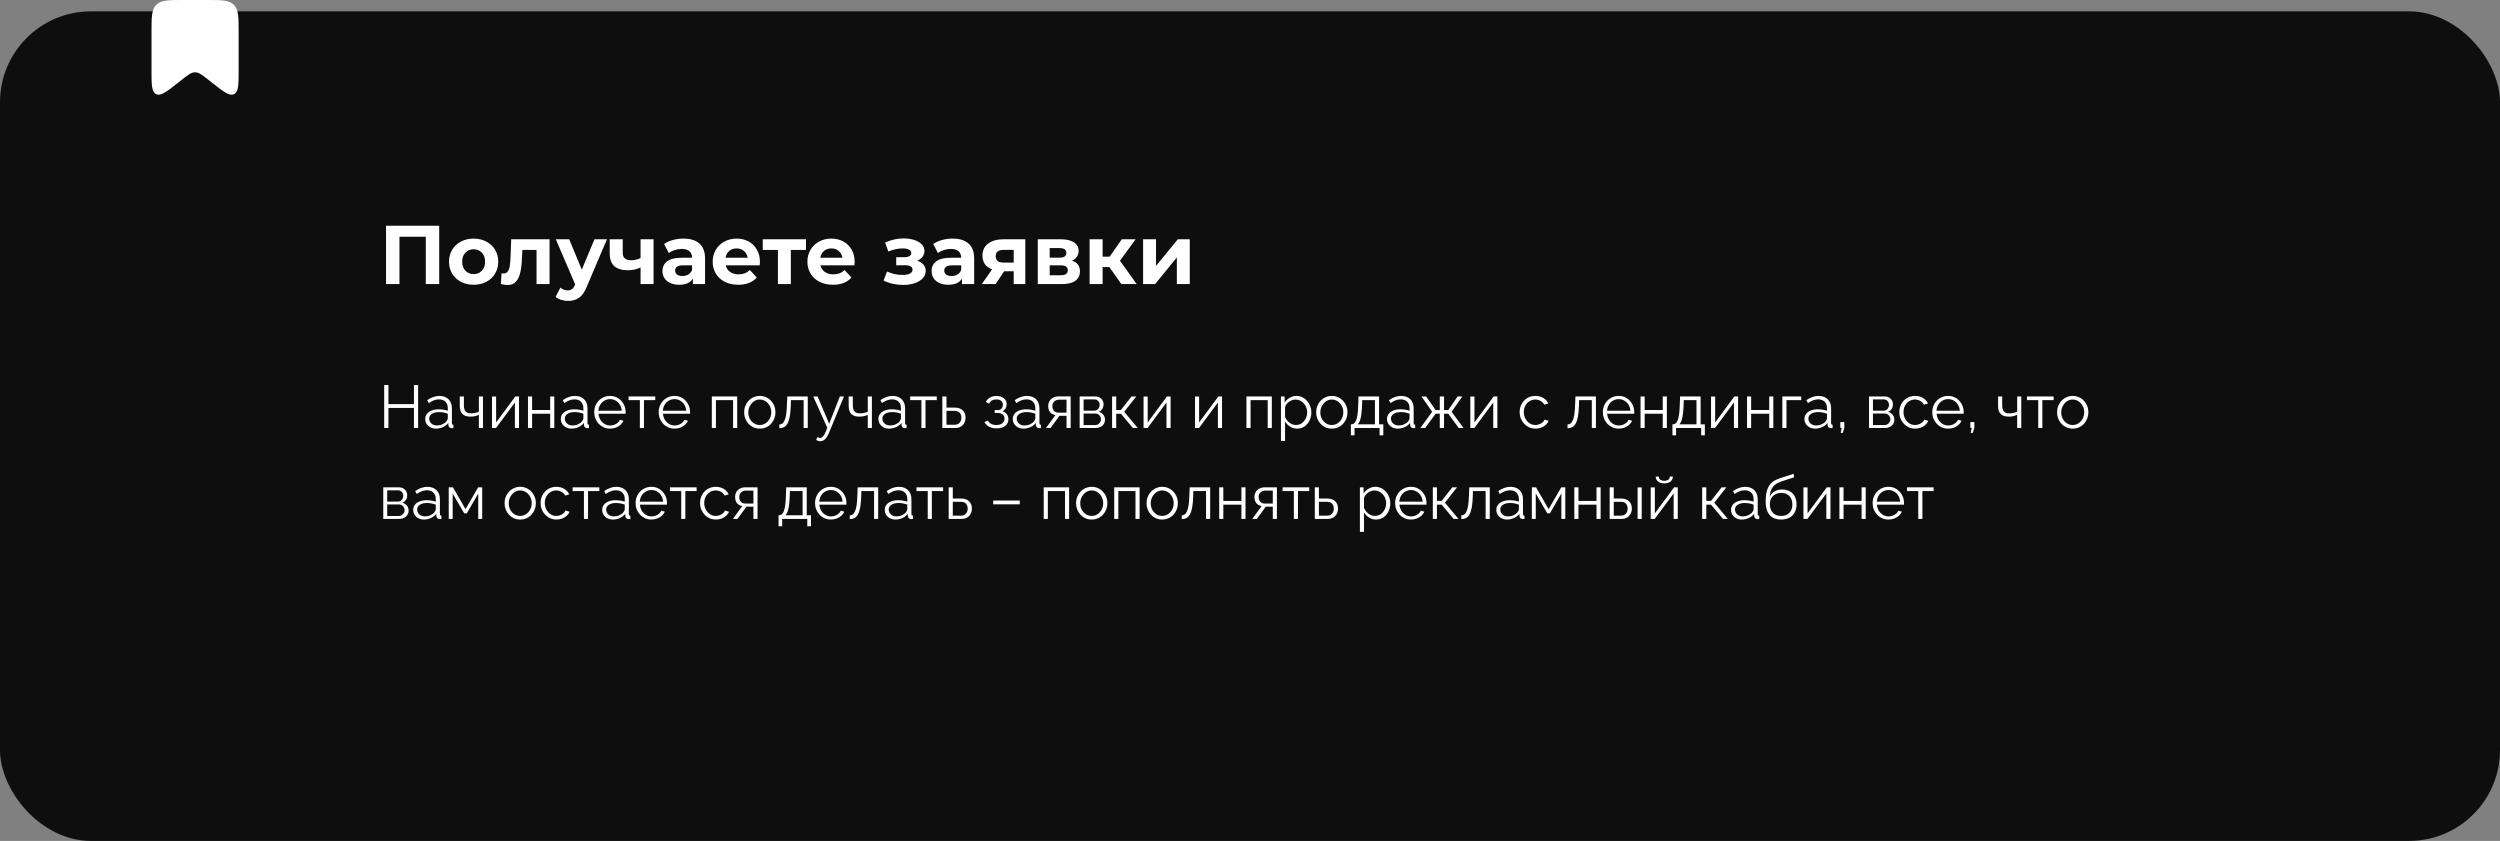
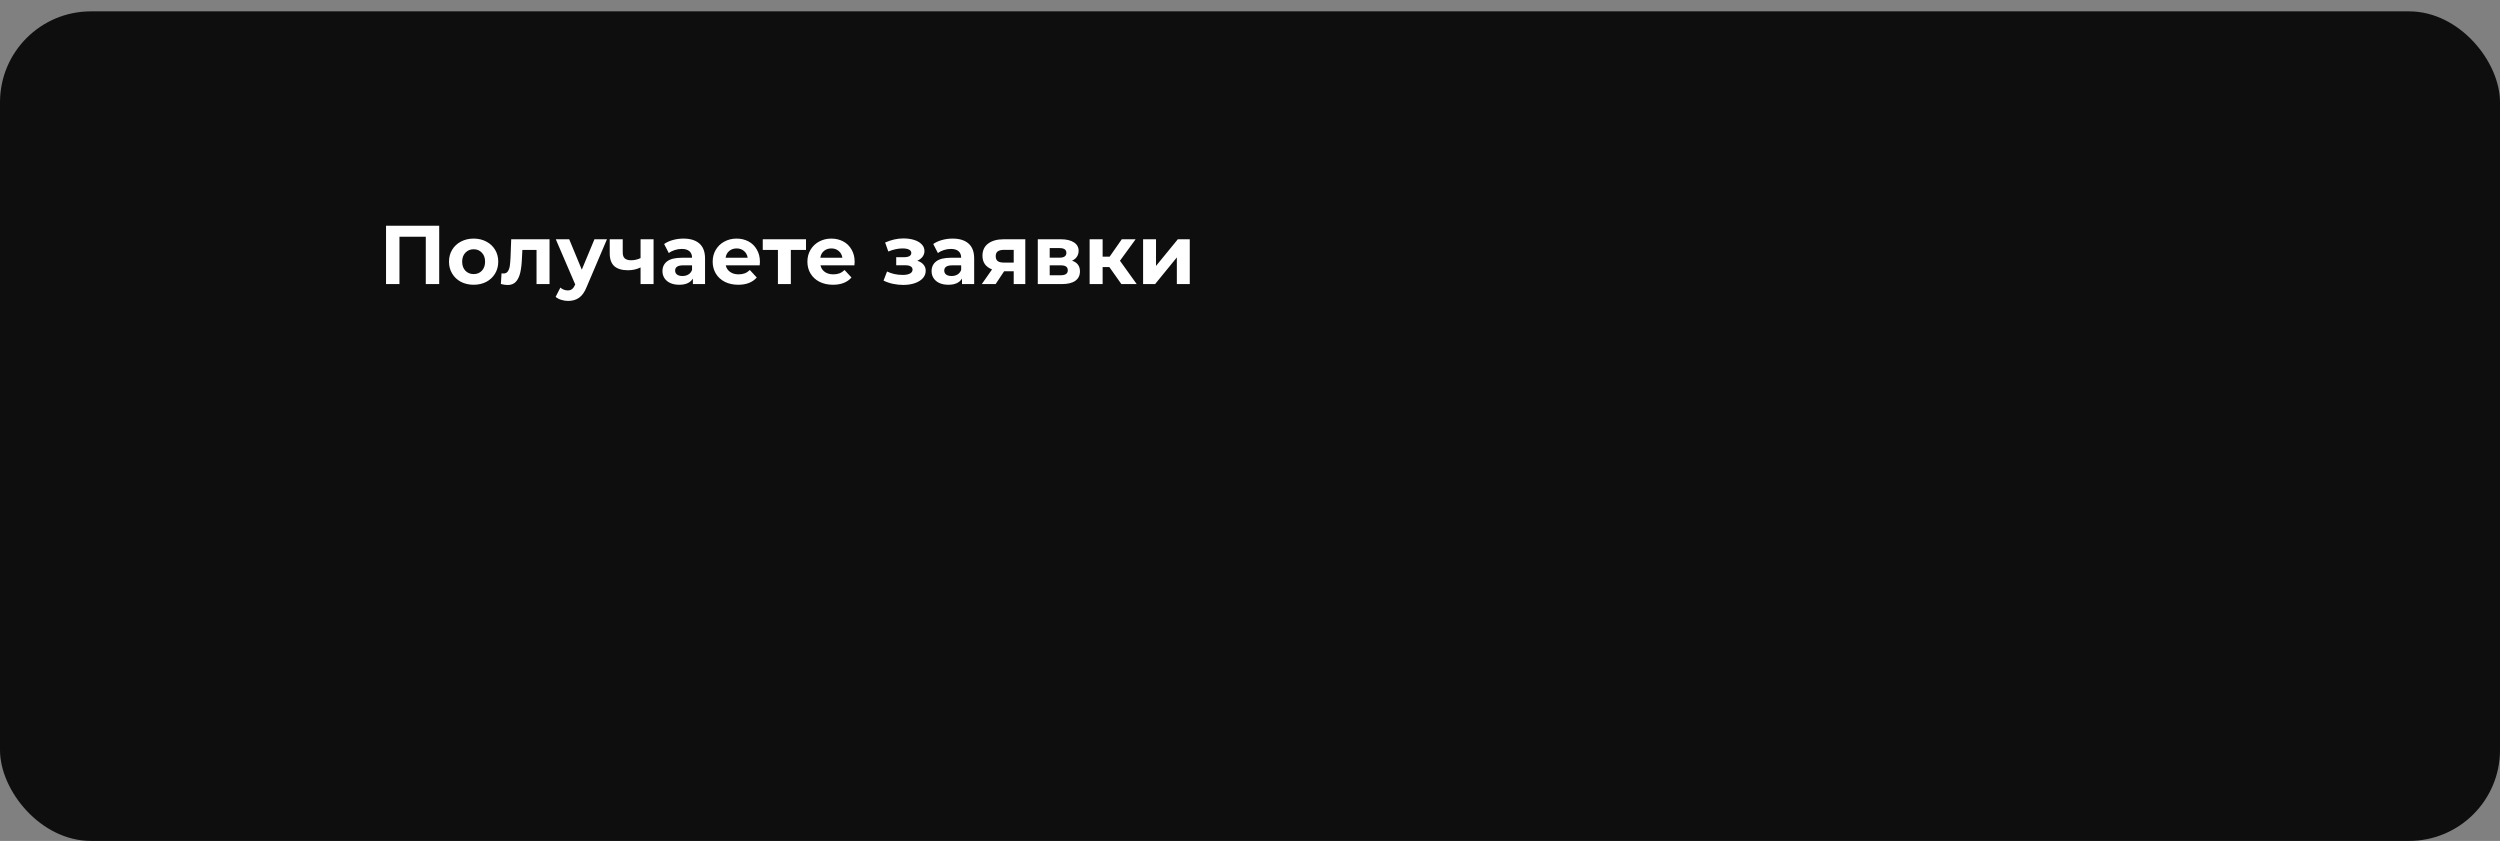
<svg xmlns="http://www.w3.org/2000/svg" width="660" height="222" viewBox="0 0 660 222" fill="none">
  <rect x="0" y="0" width="660" height="222" fill="#808080" stroke="none" />
  <rect y="3" width="660" height="219" rx="24" fill="#0E0E0E" />
-   <path d="M40 8.637C40 4.566 40 2.53 41.263 1.265C42.526 0 44.559 0 48.625 0H54.375C58.441 0 60.474 0 61.737 1.265C63 2.53 63 4.566 63 8.637V18.466C63 22.328 63 24.26 61.786 24.851C60.573 25.441 59.056 24.248 56.023 21.861L55.053 21.098C53.347 19.756 52.494 19.085 51.5 19.085C50.506 19.085 49.653 19.756 47.947 21.098L46.977 21.861C43.944 24.248 42.427 25.441 41.214 24.851C40 24.26 40 22.328 40 18.466V8.637Z" fill="white" />
  <path d="M115.95 59.6V75H112.408V62.504H105.456V75H101.914V59.6H115.95ZM125.048 75.176C123.801 75.176 122.679 74.919 121.682 74.406C120.699 73.878 119.929 73.152 119.372 72.228C118.814 71.304 118.536 70.255 118.536 69.082C118.536 67.909 118.814 66.86 119.372 65.936C119.929 65.012 120.699 64.293 121.682 63.78C122.679 63.252 123.801 62.988 125.048 62.988C126.294 62.988 127.409 63.252 128.392 63.78C129.374 64.293 130.144 65.012 130.702 65.936C131.259 66.86 131.538 67.909 131.538 69.082C131.538 70.255 131.259 71.304 130.702 72.228C130.144 73.152 129.374 73.878 128.392 74.406C127.409 74.919 126.294 75.176 125.048 75.176ZM125.048 72.36C125.928 72.36 126.646 72.067 127.204 71.48C127.776 70.879 128.062 70.079 128.062 69.082C128.062 68.085 127.776 67.293 127.204 66.706C126.646 66.105 125.928 65.804 125.048 65.804C124.168 65.804 123.442 66.105 122.87 66.706C122.298 67.293 122.012 68.085 122.012 69.082C122.012 70.079 122.298 70.879 122.87 71.48C123.442 72.067 124.168 72.36 125.048 72.36ZM145.078 63.164V75H141.646V65.98H137.906L137.796 68.07C137.738 69.625 137.591 70.915 137.356 71.942C137.122 72.969 136.74 73.775 136.212 74.362C135.684 74.949 134.951 75.242 134.012 75.242C133.514 75.242 132.92 75.154 132.23 74.978L132.406 72.162C132.641 72.191 132.81 72.206 132.912 72.206C133.426 72.206 133.807 72.023 134.056 71.656C134.32 71.275 134.496 70.798 134.584 70.226C134.672 69.639 134.738 68.869 134.782 67.916L134.958 63.164H145.078ZM160.237 63.164L154.891 75.726C154.348 77.09 153.673 78.051 152.867 78.608C152.075 79.165 151.114 79.444 149.985 79.444C149.369 79.444 148.76 79.349 148.159 79.158C147.557 78.967 147.066 78.703 146.685 78.366L147.939 75.924C148.203 76.159 148.503 76.342 148.841 76.474C149.193 76.606 149.537 76.672 149.875 76.672C150.344 76.672 150.725 76.555 151.019 76.32C151.312 76.1 151.576 75.726 151.811 75.198L151.855 75.088L146.729 63.164H150.271L153.593 71.194L156.937 63.164H160.237ZM172.54 63.164V75H169.108V70.6C168.111 71.099 167.011 71.348 165.808 71.348C164.21 71.348 163 70.989 162.178 70.27C161.372 69.537 160.968 68.407 160.968 66.882V63.164H164.4V66.662C164.4 67.381 164.584 67.901 164.95 68.224C165.332 68.547 165.874 68.708 166.578 68.708C167.473 68.708 168.316 68.517 169.108 68.136V63.164H172.54ZM180.434 62.988C182.267 62.988 183.675 63.428 184.658 64.308C185.64 65.173 186.132 66.486 186.132 68.246V75H182.92V73.526C182.274 74.626 181.072 75.176 179.312 75.176C178.402 75.176 177.61 75.022 176.936 74.714C176.276 74.406 175.77 73.981 175.418 73.438C175.066 72.895 174.89 72.279 174.89 71.59C174.89 70.49 175.3 69.625 176.122 68.994C176.958 68.363 178.241 68.048 179.972 68.048H182.7C182.7 67.3 182.472 66.728 182.018 66.332C181.563 65.921 180.881 65.716 179.972 65.716C179.341 65.716 178.718 65.819 178.102 66.024C177.5 66.215 176.987 66.479 176.562 66.816L175.33 64.418C175.975 63.963 176.745 63.611 177.64 63.362C178.549 63.113 179.48 62.988 180.434 62.988ZM180.17 72.866C180.756 72.866 181.277 72.734 181.732 72.47C182.186 72.191 182.509 71.788 182.7 71.26V70.05H180.346C178.938 70.05 178.234 70.512 178.234 71.436C178.234 71.876 178.402 72.228 178.74 72.492C179.092 72.741 179.568 72.866 180.17 72.866ZM200.619 69.126C200.619 69.17 200.597 69.478 200.553 70.05H191.599C191.76 70.783 192.142 71.363 192.743 71.788C193.344 72.213 194.092 72.426 194.987 72.426C195.603 72.426 196.146 72.338 196.615 72.162C197.099 71.971 197.546 71.678 197.957 71.282L199.783 73.262C198.668 74.538 197.04 75.176 194.899 75.176C193.564 75.176 192.384 74.919 191.357 74.406C190.33 73.878 189.538 73.152 188.981 72.228C188.424 71.304 188.145 70.255 188.145 69.082C188.145 67.923 188.416 66.882 188.959 65.958C189.516 65.019 190.272 64.293 191.225 63.78C192.193 63.252 193.271 62.988 194.459 62.988C195.618 62.988 196.666 63.237 197.605 63.736C198.544 64.235 199.277 64.953 199.805 65.892C200.348 66.816 200.619 67.894 200.619 69.126ZM194.481 65.584C193.704 65.584 193.051 65.804 192.523 66.244C191.995 66.684 191.672 67.285 191.555 68.048H197.385C197.268 67.3 196.945 66.706 196.417 66.266C195.889 65.811 195.244 65.584 194.481 65.584ZM212.785 65.98H208.781V75H205.371V65.98H201.367V63.164H212.785V65.98ZM225.627 69.126C225.627 69.17 225.605 69.478 225.561 70.05H216.607C216.768 70.783 217.149 71.363 217.751 71.788C218.352 72.213 219.1 72.426 219.995 72.426C220.611 72.426 221.153 72.338 221.623 72.162C222.107 71.971 222.554 71.678 222.965 71.282L224.791 73.262C223.676 74.538 222.048 75.176 219.907 75.176C218.572 75.176 217.391 74.919 216.365 74.406C215.338 73.878 214.546 73.152 213.989 72.228C213.431 71.304 213.153 70.255 213.153 69.082C213.153 67.923 213.424 66.882 213.967 65.958C214.524 65.019 215.279 64.293 216.233 63.78C217.201 63.252 218.279 62.988 219.467 62.988C220.625 62.988 221.674 63.237 222.613 63.736C223.551 64.235 224.285 64.953 224.813 65.892C225.355 66.816 225.627 67.894 225.627 69.126ZM219.489 65.584C218.711 65.584 218.059 65.804 217.531 66.244C217.003 66.684 216.68 67.285 216.563 68.048H222.393C222.275 67.3 221.953 66.706 221.425 66.266C220.897 65.811 220.251 65.584 219.489 65.584ZM242.166 68.84C242.87 69.06 243.413 69.397 243.794 69.852C244.19 70.307 244.388 70.849 244.388 71.48C244.388 72.228 244.131 72.888 243.618 73.46C243.105 74.017 242.401 74.45 241.506 74.758C240.611 75.066 239.599 75.22 238.47 75.22C237.546 75.22 236.637 75.125 235.742 74.934C234.847 74.743 234.019 74.457 233.256 74.076L234.18 71.678C235.427 72.279 236.805 72.58 238.316 72.58C239.123 72.58 239.753 72.463 240.208 72.228C240.677 71.979 240.912 71.634 240.912 71.194C240.912 70.813 240.751 70.527 240.428 70.336C240.105 70.131 239.636 70.028 239.02 70.028H236.6V67.894H238.712C239.313 67.894 239.775 67.799 240.098 67.608C240.421 67.417 240.582 67.139 240.582 66.772C240.582 66.391 240.377 66.097 239.966 65.892C239.57 65.687 238.998 65.584 238.25 65.584C237.106 65.584 235.859 65.855 234.51 66.398L233.674 64.022C235.317 63.303 236.915 62.944 238.47 62.944C239.541 62.944 240.494 63.076 241.33 63.34C242.181 63.604 242.848 63.993 243.332 64.506C243.816 65.005 244.058 65.591 244.058 66.266C244.058 66.823 243.889 67.329 243.552 67.784C243.215 68.224 242.753 68.576 242.166 68.84ZM251.482 62.988C253.316 62.988 254.724 63.428 255.706 64.308C256.689 65.173 257.18 66.486 257.18 68.246V75H253.968V73.526C253.323 74.626 252.12 75.176 250.36 75.176C249.451 75.176 248.659 75.022 247.984 74.714C247.324 74.406 246.818 73.981 246.466 73.438C246.114 72.895 245.938 72.279 245.938 71.59C245.938 70.49 246.349 69.625 247.17 68.994C248.006 68.363 249.29 68.048 251.02 68.048H253.748C253.748 67.3 253.521 66.728 253.066 66.332C252.612 65.921 251.93 65.716 251.02 65.716C250.39 65.716 249.766 65.819 249.15 66.024C248.549 66.215 248.036 66.479 247.61 66.816L246.378 64.418C247.024 63.963 247.794 63.611 248.688 63.362C249.598 63.113 250.529 62.988 251.482 62.988ZM251.218 72.866C251.805 72.866 252.326 72.734 252.78 72.47C253.235 72.191 253.558 71.788 253.748 71.26V70.05H251.394C249.986 70.05 249.282 70.512 249.282 71.436C249.282 71.876 249.451 72.228 249.788 72.492C250.14 72.741 250.617 72.866 251.218 72.866ZM270.678 63.164V75H267.62V71.612H265.09L262.846 75H259.194L261.9 71.128C261.078 70.805 260.448 70.343 260.008 69.742C259.582 69.126 259.37 68.385 259.37 67.52C259.37 66.127 259.868 65.056 260.866 64.308C261.878 63.545 263.264 63.164 265.024 63.164H270.678ZM265.09 65.958C264.356 65.958 263.799 66.09 263.418 66.354C263.051 66.618 262.868 67.043 262.868 67.63C262.868 68.217 263.044 68.649 263.396 68.928C263.762 69.192 264.312 69.324 265.046 69.324H267.62V65.958H265.09ZM283.018 68.818C284.412 69.287 285.108 70.226 285.108 71.634C285.108 72.705 284.705 73.533 283.898 74.12C283.092 74.707 281.889 75 280.29 75H273.976V63.164H280.026C281.508 63.164 282.666 63.435 283.502 63.978C284.338 64.506 284.756 65.254 284.756 66.222C284.756 66.809 284.602 67.329 284.294 67.784C284.001 68.224 283.576 68.569 283.018 68.818ZM277.122 68.026H279.718C280.921 68.026 281.522 67.601 281.522 66.75C281.522 65.914 280.921 65.496 279.718 65.496H277.122V68.026ZM280.004 72.668C281.266 72.668 281.896 72.235 281.896 71.37C281.896 70.915 281.75 70.585 281.456 70.38C281.163 70.16 280.701 70.05 280.07 70.05H277.122V72.668H280.004ZM292.876 70.512H291.094V75H287.662V63.164H291.094V67.762H292.942L296.154 63.164H299.806L295.67 68.84L300.092 75H296.044L292.876 70.512ZM301.777 63.164H305.187V70.204L310.951 63.164H314.097V75H310.687V67.96L304.945 75H301.777V63.164Z" fill="white" />
-   <path d="M110.384 101.64V113H109.28V107.688H102.544V113H101.424V101.64H102.544V106.696H109.28V101.64H110.384ZM112.262 110.6C112.262 110.077 112.412 109.629 112.71 109.256C113.009 108.872 113.42 108.579 113.942 108.376C114.476 108.163 115.089 108.056 115.782 108.056C116.188 108.056 116.609 108.088 117.046 108.152C117.484 108.216 117.873 108.312 118.214 108.44V107.736C118.214 107.032 118.006 106.472 117.59 106.056C117.174 105.64 116.598 105.432 115.862 105.432C115.414 105.432 114.972 105.517 114.534 105.688C114.108 105.848 113.66 106.088 113.19 106.408L112.774 105.64C113.318 105.267 113.852 104.989 114.374 104.808C114.897 104.616 115.43 104.52 115.974 104.52C116.998 104.52 117.809 104.813 118.406 105.4C119.004 105.987 119.302 106.797 119.302 107.832V111.688C119.302 111.837 119.334 111.949 119.398 112.024C119.462 112.088 119.564 112.125 119.702 112.136V113C119.585 113.011 119.484 113.021 119.398 113.032C119.313 113.043 119.249 113.043 119.206 113.032C118.94 113.021 118.737 112.936 118.598 112.776C118.46 112.616 118.385 112.445 118.374 112.264L118.358 111.656C117.985 112.136 117.5 112.509 116.902 112.776C116.305 113.032 115.697 113.16 115.078 113.16C114.545 113.16 114.06 113.048 113.622 112.824C113.196 112.589 112.86 112.28 112.614 111.896C112.38 111.501 112.262 111.069 112.262 110.6ZM117.846 111.24C117.964 111.091 118.054 110.947 118.118 110.808C118.182 110.669 118.214 110.547 118.214 110.44V109.224C117.852 109.085 117.473 108.979 117.078 108.904C116.694 108.829 116.305 108.792 115.91 108.792C115.132 108.792 114.502 108.947 114.022 109.256C113.542 109.565 113.302 109.987 113.302 110.52C113.302 110.829 113.382 111.123 113.542 111.4C113.702 111.667 113.937 111.891 114.246 112.072C114.556 112.243 114.918 112.328 115.334 112.328C115.857 112.328 116.342 112.227 116.79 112.024C117.249 111.821 117.601 111.56 117.846 111.24ZM126.421 113V109.512C126.08 109.672 125.722 109.795 125.349 109.88C124.976 109.955 124.576 109.992 124.149 109.992C123.232 109.992 122.538 109.757 122.069 109.288C121.61 108.819 121.381 108.099 121.381 107.128V104.664H122.469V106.984C122.469 107.731 122.618 108.275 122.917 108.616C123.226 108.957 123.717 109.128 124.389 109.128C124.762 109.128 125.136 109.085 125.509 109C125.882 108.915 126.186 108.803 126.421 108.664V104.664H127.509V113H126.421ZM129.887 113V104.68H130.975V111.528L136.047 104.664H137.023V113H135.935V106.264L130.943 113H129.887ZM139.387 113V104.664H140.475V108.248H145.243V104.664H146.331V113H145.243V109.224H140.475V113H139.387ZM148.059 110.6C148.059 110.077 148.209 109.629 148.507 109.256C148.806 108.872 149.217 108.579 149.739 108.376C150.273 108.163 150.886 108.056 151.579 108.056C151.985 108.056 152.406 108.088 152.843 108.152C153.281 108.216 153.67 108.312 154.011 108.44V107.736C154.011 107.032 153.803 106.472 153.387 106.056C152.971 105.64 152.395 105.432 151.659 105.432C151.211 105.432 150.769 105.517 150.331 105.688C149.905 105.848 149.457 106.088 148.987 106.408L148.571 105.64C149.115 105.267 149.649 104.989 150.171 104.808C150.694 104.616 151.227 104.52 151.771 104.52C152.795 104.52 153.606 104.813 154.203 105.4C154.801 105.987 155.099 106.797 155.099 107.832V111.688C155.099 111.837 155.131 111.949 155.195 112.024C155.259 112.088 155.361 112.125 155.499 112.136V113C155.382 113.011 155.281 113.021 155.195 113.032C155.11 113.043 155.046 113.043 155.003 113.032C154.737 113.021 154.534 112.936 154.395 112.776C154.257 112.616 154.182 112.445 154.171 112.264L154.155 111.656C153.782 112.136 153.297 112.509 152.699 112.776C152.102 113.032 151.494 113.16 150.875 113.16C150.342 113.16 149.857 113.048 149.419 112.824C148.993 112.589 148.657 112.28 148.411 111.896C148.177 111.501 148.059 111.069 148.059 110.6ZM153.643 111.24C153.761 111.091 153.851 110.947 153.915 110.808C153.979 110.669 154.011 110.547 154.011 110.44V109.224C153.649 109.085 153.27 108.979 152.875 108.904C152.491 108.829 152.102 108.792 151.707 108.792C150.929 108.792 150.299 108.947 149.819 109.256C149.339 109.565 149.099 109.987 149.099 110.52C149.099 110.829 149.179 111.123 149.339 111.4C149.499 111.667 149.734 111.891 150.043 112.072C150.353 112.243 150.715 112.328 151.131 112.328C151.654 112.328 152.139 112.227 152.587 112.024C153.046 111.821 153.398 111.56 153.643 111.24ZM161.05 113.16C160.453 113.16 159.898 113.048 159.386 112.824C158.874 112.589 158.431 112.275 158.058 111.88C157.685 111.475 157.391 111.011 157.178 110.488C156.975 109.965 156.874 109.405 156.874 108.808C156.874 108.029 157.05 107.315 157.402 106.664C157.765 106.013 158.261 105.496 158.89 105.112C159.519 104.717 160.234 104.52 161.034 104.52C161.855 104.52 162.57 104.717 163.178 105.112C163.797 105.507 164.282 106.029 164.634 106.68C164.986 107.32 165.162 108.024 165.162 108.792C165.162 108.877 165.162 108.963 165.162 109.048C165.162 109.123 165.157 109.181 165.146 109.224H158.01C158.063 109.821 158.229 110.355 158.506 110.824C158.794 111.283 159.162 111.651 159.61 111.928C160.069 112.195 160.565 112.328 161.098 112.328C161.642 112.328 162.154 112.189 162.634 111.912C163.125 111.635 163.466 111.272 163.658 110.824L164.602 111.08C164.431 111.475 164.17 111.832 163.818 112.152C163.466 112.472 163.05 112.723 162.57 112.904C162.101 113.075 161.594 113.16 161.05 113.16ZM157.978 108.44H164.138C164.095 107.832 163.93 107.299 163.642 106.84C163.365 106.381 162.997 106.024 162.538 105.768C162.09 105.501 161.594 105.368 161.05 105.368C160.506 105.368 160.01 105.501 159.562 105.768C159.114 106.024 158.746 106.387 158.458 106.856C158.181 107.315 158.021 107.843 157.978 108.44ZM168.921 113V105.64H165.945V104.664H172.985V105.64H170.009V113H168.921ZM178.066 113.16C177.468 113.16 176.914 113.048 176.402 112.824C175.89 112.589 175.447 112.275 175.074 111.88C174.7 111.475 174.407 111.011 174.194 110.488C173.991 109.965 173.89 109.405 173.89 108.808C173.89 108.029 174.066 107.315 174.418 106.664C174.78 106.013 175.276 105.496 175.906 105.112C176.535 104.717 177.25 104.52 178.05 104.52C178.871 104.52 179.586 104.717 180.194 105.112C180.812 105.507 181.298 106.029 181.65 106.68C182.002 107.32 182.178 108.024 182.178 108.792C182.178 108.877 182.178 108.963 182.178 109.048C182.178 109.123 182.172 109.181 182.162 109.224H175.026C175.079 109.821 175.244 110.355 175.522 110.824C175.81 111.283 176.178 111.651 176.626 111.928C177.084 112.195 177.58 112.328 178.114 112.328C178.658 112.328 179.17 112.189 179.65 111.912C180.14 111.635 180.482 111.272 180.674 110.824L181.618 111.08C181.447 111.475 181.186 111.832 180.834 112.152C180.482 112.472 180.066 112.723 179.586 112.904C179.116 113.075 178.61 113.16 178.066 113.16ZM174.994 108.44H181.154C181.111 107.832 180.946 107.299 180.658 106.84C180.38 106.381 180.012 106.024 179.554 105.768C179.106 105.501 178.61 105.368 178.066 105.368C177.522 105.368 177.026 105.501 176.578 105.768C176.13 106.024 175.762 106.387 175.474 106.856C175.196 107.315 175.036 107.843 174.994 108.44ZM187.918 113V104.664H194.622V113H193.534V105.64H189.006V113H187.918ZM200.58 113.16C199.983 113.16 199.428 113.048 198.916 112.824C198.415 112.589 197.977 112.275 197.604 111.88C197.241 111.475 196.959 111.016 196.756 110.504C196.553 109.981 196.452 109.432 196.452 108.856C196.452 108.259 196.553 107.704 196.756 107.192C196.959 106.669 197.247 106.211 197.62 105.816C197.993 105.411 198.431 105.096 198.932 104.872C199.444 104.637 199.999 104.52 200.596 104.52C201.193 104.52 201.743 104.637 202.244 104.872C202.745 105.096 203.183 105.411 203.556 105.816C203.929 106.211 204.217 106.669 204.42 107.192C204.623 107.704 204.724 108.259 204.724 108.856C204.724 109.432 204.623 109.981 204.42 110.504C204.217 111.016 203.929 111.475 203.556 111.88C203.193 112.275 202.756 112.589 202.244 112.824C201.743 113.048 201.188 113.16 200.58 113.16ZM197.556 108.872C197.556 109.491 197.689 110.056 197.956 110.568C198.233 111.069 198.601 111.469 199.06 111.768C199.519 112.056 200.025 112.2 200.58 112.2C201.135 112.2 201.641 112.051 202.1 111.752C202.559 111.453 202.927 111.048 203.204 110.536C203.481 110.013 203.62 109.448 203.62 108.84C203.62 108.221 203.481 107.656 203.204 107.144C202.927 106.632 202.559 106.227 202.1 105.928C201.641 105.629 201.135 105.48 200.58 105.48C200.025 105.48 199.519 105.635 199.06 105.944C198.612 106.253 198.249 106.664 197.972 107.176C197.695 107.677 197.556 108.243 197.556 108.872ZM205.744 113.048V112.056C206.032 112.056 206.288 111.981 206.512 111.832C206.736 111.672 206.933 111.405 207.104 111.032C207.285 110.659 207.429 110.147 207.536 109.496C207.642 108.835 207.712 107.997 207.744 106.984L207.84 104.664H213.248V113H212.16V105.64H208.8L208.768 107.08C208.725 108.232 208.634 109.197 208.496 109.976C208.357 110.744 208.16 111.352 207.904 111.8C207.658 112.248 207.354 112.568 206.992 112.76C206.629 112.952 206.213 113.048 205.744 113.048ZM216.565 116.488C216.384 116.488 216.197 116.456 216.005 116.392C215.824 116.339 215.637 116.259 215.445 116.152L215.845 115.384C215.962 115.448 216.069 115.501 216.165 115.544C216.272 115.587 216.384 115.608 216.501 115.608C216.778 115.608 217.04 115.469 217.285 115.192C217.53 114.915 217.765 114.509 217.989 113.976L218.405 112.936L214.693 104.664H215.845L218.901 111.88L221.717 104.664H222.805L218.837 114.312C218.624 114.813 218.4 115.224 218.165 115.544C217.93 115.864 217.68 116.099 217.413 116.248C217.146 116.408 216.864 116.488 216.565 116.488ZM229.093 113V109.512C228.752 109.672 228.394 109.795 228.021 109.88C227.648 109.955 227.248 109.992 226.821 109.992C225.904 109.992 225.21 109.757 224.741 109.288C224.282 108.819 224.053 108.099 224.053 107.128V104.664H225.141V106.984C225.141 107.731 225.29 108.275 225.589 108.616C225.898 108.957 226.389 109.128 227.061 109.128C227.434 109.128 227.808 109.085 228.181 109C228.554 108.915 228.858 108.803 229.093 108.664V104.664H230.181V113H229.093ZM231.903 110.6C231.903 110.077 232.052 109.629 232.351 109.256C232.65 108.872 233.06 108.579 233.583 108.376C234.116 108.163 234.73 108.056 235.423 108.056C235.828 108.056 236.25 108.088 236.687 108.152C237.124 108.216 237.514 108.312 237.855 108.44V107.736C237.855 107.032 237.647 106.472 237.231 106.056C236.815 105.64 236.239 105.432 235.503 105.432C235.055 105.432 234.612 105.517 234.175 105.688C233.748 105.848 233.3 106.088 232.831 106.408L232.415 105.64C232.959 105.267 233.492 104.989 234.015 104.808C234.538 104.616 235.071 104.52 235.615 104.52C236.639 104.52 237.45 104.813 238.047 105.4C238.644 105.987 238.943 106.797 238.943 107.832V111.688C238.943 111.837 238.975 111.949 239.039 112.024C239.103 112.088 239.204 112.125 239.343 112.136V113C239.226 113.011 239.124 113.021 239.039 113.032C238.954 113.043 238.89 113.043 238.847 113.032C238.58 113.021 238.378 112.936 238.239 112.776C238.1 112.616 238.026 112.445 238.015 112.264L237.999 111.656C237.626 112.136 237.14 112.509 236.543 112.776C235.946 113.032 235.338 113.16 234.719 113.16C234.186 113.16 233.7 113.048 233.263 112.824C232.836 112.589 232.5 112.28 232.255 111.896C232.02 111.501 231.903 111.069 231.903 110.6ZM237.487 111.24C237.604 111.091 237.695 110.947 237.759 110.808C237.823 110.669 237.855 110.547 237.855 110.44V109.224C237.492 109.085 237.114 108.979 236.719 108.904C236.335 108.829 235.946 108.792 235.551 108.792C234.772 108.792 234.143 108.947 233.663 109.256C233.183 109.565 232.943 109.987 232.943 110.52C232.943 110.829 233.023 111.123 233.183 111.4C233.343 111.667 233.578 111.891 233.887 112.072C234.196 112.243 234.559 112.328 234.975 112.328C235.498 112.328 235.983 112.227 236.431 112.024C236.89 111.821 237.242 111.56 237.487 111.24ZM243.249 113V105.64H240.273V104.664H247.313V105.64H244.337V113H243.249ZM248.778 113V104.664H249.866V107.608H252.026C252.975 107.608 253.69 107.853 254.17 108.344C254.66 108.824 254.906 109.459 254.906 110.248C254.906 110.76 254.799 111.224 254.586 111.64C254.372 112.056 254.058 112.387 253.642 112.632C253.236 112.877 252.724 113 252.106 113H248.778ZM249.866 112.136H251.962C252.399 112.136 252.751 112.051 253.018 111.88C253.284 111.699 253.482 111.469 253.61 111.192C253.738 110.904 253.802 110.595 253.802 110.264C253.802 109.944 253.743 109.651 253.626 109.384C253.519 109.107 253.327 108.888 253.05 108.728C252.783 108.557 252.41 108.472 251.93 108.472H249.866V112.136ZM263.1 113.096C262.332 113.096 261.676 112.952 261.132 112.664C260.588 112.365 260.172 111.949 259.884 111.416L260.78 111.016C260.983 111.389 261.276 111.683 261.66 111.896C262.044 112.099 262.508 112.2 263.052 112.2C263.703 112.2 264.22 112.051 264.604 111.752C264.999 111.453 265.196 111.053 265.196 110.552C265.196 110.093 265.042 109.725 264.732 109.448C264.423 109.171 263.996 109.027 263.452 109.016H262.604V108.264H263.516C263.751 108.264 263.964 108.2 264.156 108.072C264.348 107.944 264.498 107.773 264.604 107.56C264.711 107.347 264.764 107.107 264.764 106.84C264.764 106.424 264.615 106.088 264.316 105.832C264.028 105.576 263.602 105.448 263.036 105.448C262.567 105.448 262.172 105.544 261.852 105.736C261.543 105.917 261.292 106.189 261.1 106.552L260.268 106.104C260.514 105.613 260.876 105.229 261.356 104.952C261.847 104.675 262.418 104.536 263.068 104.536C263.602 104.536 264.066 104.627 264.46 104.808C264.866 104.979 265.18 105.229 265.404 105.56C265.639 105.88 265.756 106.269 265.756 106.728C265.756 107.123 265.66 107.491 265.468 107.832C265.276 108.163 265.01 108.413 264.668 108.584C265.159 108.733 265.538 108.995 265.804 109.368C266.082 109.741 266.22 110.179 266.22 110.68C266.22 111.181 266.087 111.613 265.82 111.976C265.554 112.339 265.186 112.616 264.716 112.808C264.247 113 263.708 113.096 263.1 113.096ZM267.372 110.6C267.372 110.077 267.521 109.629 267.82 109.256C268.118 108.872 268.529 108.579 269.052 108.376C269.585 108.163 270.198 108.056 270.892 108.056C271.297 108.056 271.718 108.088 272.156 108.152C272.593 108.216 272.982 108.312 273.324 108.44V107.736C273.324 107.032 273.116 106.472 272.7 106.056C272.284 105.64 271.708 105.432 270.972 105.432C270.524 105.432 270.081 105.517 269.644 105.688C269.217 105.848 268.769 106.088 268.3 106.408L267.884 105.64C268.428 105.267 268.961 104.989 269.484 104.808C270.006 104.616 270.54 104.52 271.084 104.52C272.108 104.52 272.918 104.813 273.516 105.4C274.113 105.987 274.412 106.797 274.412 107.832V111.688C274.412 111.837 274.444 111.949 274.508 112.024C274.572 112.088 274.673 112.125 274.812 112.136V113C274.694 113.011 274.593 113.021 274.508 113.032C274.422 113.043 274.358 113.043 274.316 113.032C274.049 113.021 273.846 112.936 273.708 112.776C273.569 112.616 273.494 112.445 273.484 112.264L273.468 111.656C273.094 112.136 272.609 112.509 272.012 112.776C271.414 113.032 270.806 113.16 270.188 113.16C269.654 113.16 269.169 113.048 268.732 112.824C268.305 112.589 267.969 112.28 267.724 111.896C267.489 111.501 267.372 111.069 267.372 110.6ZM272.956 111.24C273.073 111.091 273.164 110.947 273.228 110.808C273.292 110.669 273.324 110.547 273.324 110.44V109.224C272.961 109.085 272.582 108.979 272.188 108.904C271.804 108.829 271.414 108.792 271.02 108.792C270.241 108.792 269.612 108.947 269.132 109.256C268.652 109.565 268.412 109.987 268.412 110.52C268.412 110.829 268.492 111.123 268.652 111.4C268.812 111.667 269.046 111.891 269.356 112.072C269.665 112.243 270.028 112.328 270.444 112.328C270.966 112.328 271.452 112.227 271.9 112.024C272.358 111.821 272.71 111.56 272.956 111.24ZM276.139 113L278.619 109.592C278.053 109.507 277.595 109.261 277.243 108.856C276.901 108.44 276.731 107.875 276.731 107.16C276.731 106.68 276.843 106.253 277.067 105.88C277.291 105.507 277.605 105.208 278.011 104.984C278.427 104.76 278.912 104.648 279.467 104.648H282.651V113H281.563V109.768H279.707L277.355 113H276.139ZM279.451 108.936H281.563V105.512H279.643C279.088 105.512 278.645 105.672 278.315 105.992C277.984 106.301 277.819 106.696 277.819 107.176C277.819 107.667 277.952 108.083 278.219 108.424C278.496 108.765 278.907 108.936 279.451 108.936ZM285.028 113V104.664H289.188C289.657 104.664 290.052 104.765 290.372 104.968C290.692 105.16 290.932 105.411 291.092 105.72C291.262 106.029 291.348 106.36 291.348 106.712C291.348 107.16 291.241 107.565 291.028 107.928C290.814 108.28 290.505 108.547 290.1 108.728C290.58 108.867 290.969 109.117 291.268 109.48C291.566 109.843 291.716 110.28 291.716 110.792C291.716 111.24 291.604 111.629 291.38 111.96C291.166 112.291 290.868 112.547 290.484 112.728C290.11 112.909 289.678 113 289.188 113H285.028ZM286.068 112.216H289.156C289.433 112.216 289.684 112.147 289.908 112.008C290.142 111.859 290.324 111.667 290.452 111.432C290.59 111.197 290.66 110.952 290.66 110.696C290.66 110.419 290.596 110.168 290.468 109.944C290.34 109.709 290.169 109.523 289.956 109.384C289.742 109.245 289.497 109.176 289.22 109.176H286.068V112.216ZM286.068 108.424H288.9C289.177 108.424 289.422 108.349 289.636 108.2C289.849 108.051 290.014 107.859 290.132 107.624C290.249 107.389 290.308 107.144 290.308 106.888C290.308 106.504 290.18 106.168 289.924 105.88C289.678 105.592 289.358 105.448 288.964 105.448H286.068V108.424ZM293.59 113V104.664H294.678V108.232H295.926L298.726 104.664H299.974L296.79 108.712L300.374 113H299.094L295.926 109.24H294.678V113H293.59ZM301.903 113V104.68H302.991V111.528L308.063 104.664H309.039V113H307.951V106.264L302.959 113H301.903ZM315.481 113V104.68H316.569V111.528L321.641 104.664H322.617V113H321.529V106.264L316.537 113H315.481ZM329.059 113V104.664H335.763V113H334.675V105.64H330.147V113H329.059ZM342.425 113.16C341.731 113.16 341.107 112.979 340.553 112.616C340.009 112.253 339.577 111.805 339.257 111.272V116.408H338.169V104.664H339.145V106.28C339.475 105.757 339.918 105.336 340.473 105.016C341.027 104.685 341.619 104.52 342.249 104.52C342.825 104.52 343.353 104.643 343.833 104.888C344.313 105.123 344.729 105.443 345.081 105.848C345.433 106.253 345.705 106.717 345.897 107.24C346.099 107.752 346.201 108.285 346.201 108.84C346.201 109.619 346.041 110.339 345.721 111C345.411 111.651 344.974 112.173 344.409 112.568C343.843 112.963 343.182 113.16 342.425 113.16ZM342.121 112.2C342.579 112.2 342.99 112.109 343.353 111.928C343.715 111.736 344.025 111.48 344.281 111.16C344.547 110.84 344.75 110.483 344.889 110.088C345.027 109.683 345.097 109.267 345.097 108.84C345.097 108.392 345.017 107.965 344.857 107.56C344.707 107.155 344.489 106.797 344.201 106.488C343.913 106.179 343.582 105.933 343.209 105.752C342.835 105.571 342.43 105.48 341.993 105.48C341.715 105.48 341.427 105.533 341.129 105.64C340.83 105.747 340.542 105.901 340.265 106.104C339.998 106.296 339.774 106.515 339.593 106.76C339.411 107.005 339.299 107.267 339.257 107.544V110.104C339.427 110.499 339.657 110.856 339.945 111.176C340.233 111.485 340.563 111.736 340.937 111.928C341.321 112.109 341.715 112.2 342.121 112.2ZM351.596 113.16C350.998 113.16 350.444 113.048 349.932 112.824C349.43 112.589 348.993 112.275 348.62 111.88C348.257 111.475 347.974 111.016 347.772 110.504C347.569 109.981 347.468 109.432 347.468 108.856C347.468 108.259 347.569 107.704 347.772 107.192C347.974 106.669 348.262 106.211 348.636 105.816C349.009 105.411 349.446 105.096 349.948 104.872C350.46 104.637 351.014 104.52 351.612 104.52C352.209 104.52 352.758 104.637 353.26 104.872C353.761 105.096 354.198 105.411 354.572 105.816C354.945 106.211 355.233 106.669 355.436 107.192C355.638 107.704 355.74 108.259 355.74 108.856C355.74 109.432 355.638 109.981 355.436 110.504C355.233 111.016 354.945 111.475 354.572 111.88C354.209 112.275 353.772 112.589 353.26 112.824C352.758 113.048 352.204 113.16 351.596 113.16ZM348.572 108.872C348.572 109.491 348.705 110.056 348.972 110.568C349.249 111.069 349.617 111.469 350.076 111.768C350.534 112.056 351.041 112.2 351.596 112.2C352.15 112.2 352.657 112.051 353.116 111.752C353.574 111.453 353.942 111.048 354.22 110.536C354.497 110.013 354.636 109.448 354.636 108.84C354.636 108.221 354.497 107.656 354.22 107.144C353.942 106.632 353.574 106.227 353.116 105.928C352.657 105.629 352.15 105.48 351.596 105.48C351.041 105.48 350.534 105.635 350.076 105.944C349.628 106.253 349.265 106.664 348.988 107.176C348.71 107.677 348.572 108.243 348.572 108.872ZM356.631 114.936V112.024H356.775C357.021 112.024 357.245 111.949 357.447 111.8C357.65 111.651 357.831 111.389 357.991 111.016C358.151 110.643 358.279 110.131 358.375 109.48C358.471 108.819 358.535 107.987 358.567 106.984L358.647 104.664H364.071V112.024H365.191V114.936H364.215V113H357.591V114.936H356.631ZM358.423 112.024H362.983V105.64H359.623L359.575 107.08C359.543 108.072 359.474 108.904 359.367 109.576C359.271 110.237 359.143 110.765 358.983 111.16C358.834 111.544 358.647 111.832 358.423 112.024ZM366.169 110.6C366.169 110.077 366.318 109.629 366.617 109.256C366.915 108.872 367.326 108.579 367.849 108.376C368.382 108.163 368.995 108.056 369.689 108.056C370.094 108.056 370.515 108.088 370.953 108.152C371.39 108.216 371.779 108.312 372.121 108.44V107.736C372.121 107.032 371.913 106.472 371.497 106.056C371.081 105.64 370.505 105.432 369.769 105.432C369.321 105.432 368.878 105.517 368.441 105.688C368.014 105.848 367.566 106.088 367.097 106.408L366.681 105.64C367.225 105.267 367.758 104.989 368.281 104.808C368.803 104.616 369.337 104.52 369.881 104.52C370.905 104.52 371.715 104.813 372.313 105.4C372.91 105.987 373.209 106.797 373.209 107.832V111.688C373.209 111.837 373.241 111.949 373.305 112.024C373.369 112.088 373.47 112.125 373.609 112.136V113C373.491 113.011 373.39 113.021 373.305 113.032C373.219 113.043 373.155 113.043 373.113 113.032C372.846 113.021 372.643 112.936 372.505 112.776C372.366 112.616 372.291 112.445 372.281 112.264L372.265 111.656C371.891 112.136 371.406 112.509 370.809 112.776C370.211 113.032 369.603 113.16 368.985 113.16C368.451 113.16 367.966 113.048 367.529 112.824C367.102 112.589 366.766 112.28 366.521 111.896C366.286 111.501 366.169 111.069 366.169 110.6ZM371.753 111.24C371.87 111.091 371.961 110.947 372.025 110.808C372.089 110.669 372.121 110.547 372.121 110.44V109.224C371.758 109.085 371.379 108.979 370.985 108.904C370.601 108.829 370.211 108.792 369.817 108.792C369.038 108.792 368.409 108.947 367.929 109.256C367.449 109.565 367.209 109.987 367.209 110.52C367.209 110.829 367.289 111.123 367.449 111.4C367.609 111.667 367.843 111.891 368.153 112.072C368.462 112.243 368.825 112.328 369.241 112.328C369.763 112.328 370.249 112.227 370.697 112.024C371.155 111.821 371.507 111.56 371.753 111.24ZM374.967 113L378.087 108.712L375.271 104.664H376.503L379.015 108.264H380.103V104.664H381.223V108.264H382.343L384.807 104.664H386.055L383.223 108.712L386.375 113H385.111L382.343 109.224H381.223V113H380.103V109.224H379.015L376.231 113H374.967ZM388.168 113V104.68H389.256V111.528L394.328 104.664H395.304V113H394.216V106.264L389.224 113H388.168ZM405.379 113.16C404.771 113.16 404.211 113.048 403.699 112.824C403.197 112.589 402.755 112.269 402.371 111.864C401.997 111.459 401.704 110.995 401.491 110.472C401.288 109.949 401.187 109.395 401.187 108.808C401.187 108.019 401.363 107.299 401.715 106.648C402.067 105.997 402.557 105.48 403.187 105.096C403.816 104.712 404.541 104.52 405.363 104.52C406.141 104.52 406.829 104.701 407.427 105.064C408.024 105.416 408.467 105.896 408.755 106.504L407.699 106.84C407.464 106.413 407.133 106.083 406.707 105.848C406.291 105.603 405.827 105.48 405.315 105.48C404.76 105.48 404.253 105.624 403.795 105.912C403.336 106.2 402.968 106.595 402.691 107.096C402.424 107.597 402.291 108.168 402.291 108.808C402.291 109.437 402.429 110.008 402.707 110.52C402.984 111.032 403.352 111.443 403.811 111.752C404.269 112.051 404.776 112.2 405.331 112.2C405.693 112.2 406.04 112.136 406.371 112.008C406.712 111.88 407.005 111.709 407.251 111.496C407.507 111.272 407.677 111.032 407.763 110.776L408.835 111.096C408.685 111.491 408.435 111.848 408.083 112.168C407.741 112.477 407.336 112.723 406.867 112.904C406.408 113.075 405.912 113.16 405.379 113.16ZM413.822 113.048V112.056C414.11 112.056 414.366 111.981 414.59 111.832C414.814 111.672 415.011 111.405 415.182 111.032C415.363 110.659 415.507 110.147 415.614 109.496C415.721 108.835 415.79 107.997 415.822 106.984L415.918 104.664H421.326V113H420.238V105.64H416.878L416.846 107.08C416.803 108.232 416.713 109.197 416.574 109.976C416.435 110.744 416.238 111.352 415.982 111.8C415.737 112.248 415.433 112.568 415.07 112.76C414.707 112.952 414.291 113.048 413.822 113.048ZM427.331 113.16C426.734 113.16 426.179 113.048 425.667 112.824C425.155 112.589 424.713 112.275 424.339 111.88C423.966 111.475 423.673 111.011 423.459 110.488C423.257 109.965 423.155 109.405 423.155 108.808C423.155 108.029 423.331 107.315 423.683 106.664C424.046 106.013 424.542 105.496 425.171 105.112C425.801 104.717 426.515 104.52 427.315 104.52C428.137 104.52 428.851 104.717 429.459 105.112C430.078 105.507 430.563 106.029 430.915 106.68C431.267 107.32 431.443 108.024 431.443 108.792C431.443 108.877 431.443 108.963 431.443 109.048C431.443 109.123 431.438 109.181 431.427 109.224H424.291C424.345 109.821 424.51 110.355 424.787 110.824C425.075 111.283 425.443 111.651 425.891 111.928C426.35 112.195 426.846 112.328 427.379 112.328C427.923 112.328 428.435 112.189 428.915 111.912C429.406 111.635 429.747 111.272 429.939 110.824L430.883 111.08C430.713 111.475 430.451 111.832 430.099 112.152C429.747 112.472 429.331 112.723 428.851 112.904C428.382 113.075 427.875 113.16 427.331 113.16ZM424.259 108.44H430.419C430.377 107.832 430.211 107.299 429.923 106.84C429.646 106.381 429.278 106.024 428.819 105.768C428.371 105.501 427.875 105.368 427.331 105.368C426.787 105.368 426.291 105.501 425.843 105.768C425.395 106.024 425.027 106.387 424.739 106.856C424.462 107.315 424.302 107.843 424.259 108.44ZM433.106 113V104.664H434.194V108.248H438.962V104.664H440.05V113H438.962V109.224H434.194V113H433.106ZM441.522 114.936V112.024H441.666C441.911 112.024 442.135 111.949 442.338 111.8C442.541 111.651 442.722 111.389 442.882 111.016C443.042 110.643 443.17 110.131 443.266 109.48C443.362 108.819 443.426 107.987 443.458 106.984L443.538 104.664H448.962V112.024H450.082V114.936H449.106V113H442.482V114.936H441.522ZM443.314 112.024H447.874V105.64H444.514L444.466 107.08C444.434 108.072 444.365 108.904 444.258 109.576C444.162 110.237 444.034 110.765 443.874 111.16C443.725 111.544 443.538 111.832 443.314 112.024ZM451.715 113V104.68H452.803V111.528L457.875 104.664H458.851V113H457.763V106.264L452.771 113H451.715ZM461.215 113V104.664H462.303V108.248H467.071V104.664H468.159V113H467.071V109.224H462.303V113H461.215ZM470.543 113V104.664H475.519V105.64H471.631V113H470.543ZM476.372 110.6C476.372 110.077 476.521 109.629 476.82 109.256C477.118 108.872 477.529 108.579 478.052 108.376C478.585 108.163 479.198 108.056 479.892 108.056C480.297 108.056 480.718 108.088 481.156 108.152C481.593 108.216 481.982 108.312 482.324 108.44V107.736C482.324 107.032 482.116 106.472 481.7 106.056C481.284 105.64 480.708 105.432 479.972 105.432C479.524 105.432 479.081 105.517 478.644 105.688C478.217 105.848 477.769 106.088 477.3 106.408L476.884 105.64C477.428 105.267 477.961 104.989 478.484 104.808C479.006 104.616 479.54 104.52 480.084 104.52C481.108 104.52 481.918 104.813 482.516 105.4C483.113 105.987 483.412 106.797 483.412 107.832V111.688C483.412 111.837 483.444 111.949 483.508 112.024C483.572 112.088 483.673 112.125 483.812 112.136V113C483.694 113.011 483.593 113.021 483.508 113.032C483.422 113.043 483.358 113.043 483.316 113.032C483.049 113.021 482.846 112.936 482.708 112.776C482.569 112.616 482.494 112.445 482.484 112.264L482.468 111.656C482.094 112.136 481.609 112.509 481.012 112.776C480.414 113.032 479.806 113.16 479.188 113.16C478.654 113.16 478.169 113.048 477.732 112.824C477.305 112.589 476.969 112.28 476.724 111.896C476.489 111.501 476.372 111.069 476.372 110.6ZM481.956 111.24C482.073 111.091 482.164 110.947 482.228 110.808C482.292 110.669 482.324 110.547 482.324 110.44V109.224C481.961 109.085 481.582 108.979 481.188 108.904C480.804 108.829 480.414 108.792 480.02 108.792C479.241 108.792 478.612 108.947 478.132 109.256C477.652 109.565 477.412 109.987 477.412 110.52C477.412 110.829 477.492 111.123 477.652 111.4C477.812 111.667 478.046 111.891 478.356 112.072C478.665 112.243 479.028 112.328 479.444 112.328C479.966 112.328 480.452 112.227 480.9 112.024C481.358 111.821 481.71 111.56 481.956 111.24ZM485.939 114.296L486.211 112.952H485.843V111.432H486.899V112.952L486.499 114.296H485.939ZM493.418 113V104.664H497.578C498.048 104.664 498.442 104.765 498.762 104.968C499.082 105.16 499.322 105.411 499.482 105.72C499.653 106.029 499.738 106.36 499.738 106.712C499.738 107.16 499.632 107.565 499.418 107.928C499.205 108.28 498.896 108.547 498.49 108.728C498.97 108.867 499.36 109.117 499.658 109.48C499.957 109.843 500.106 110.28 500.106 110.792C500.106 111.24 499.994 111.629 499.77 111.96C499.557 112.291 499.258 112.547 498.874 112.728C498.501 112.909 498.069 113 497.578 113H493.418ZM494.458 112.216H497.546C497.824 112.216 498.074 112.147 498.298 112.008C498.533 111.859 498.714 111.667 498.842 111.432C498.981 111.197 499.05 110.952 499.05 110.696C499.05 110.419 498.986 110.168 498.858 109.944C498.73 109.709 498.56 109.523 498.346 109.384C498.133 109.245 497.888 109.176 497.61 109.176H494.458V112.216ZM494.458 108.424H497.29C497.568 108.424 497.813 108.349 498.026 108.2C498.24 108.051 498.405 107.859 498.522 107.624C498.64 107.389 498.698 107.144 498.698 106.888C498.698 106.504 498.57 106.168 498.314 105.88C498.069 105.592 497.749 105.448 497.354 105.448H494.458V108.424ZM505.613 113.16C505.005 113.16 504.445 113.048 503.933 112.824C503.432 112.589 502.989 112.269 502.605 111.864C502.232 111.459 501.938 110.995 501.725 110.472C501.522 109.949 501.421 109.395 501.421 108.808C501.421 108.019 501.597 107.299 501.949 106.648C502.301 105.997 502.792 105.48 503.421 105.096C504.05 104.712 504.776 104.52 505.597 104.52C506.376 104.52 507.064 104.701 507.661 105.064C508.258 105.416 508.701 105.896 508.989 106.504L507.933 106.84C507.698 106.413 507.368 106.083 506.941 105.848C506.525 105.603 506.061 105.48 505.549 105.48C504.994 105.48 504.488 105.624 504.029 105.912C503.57 106.2 503.202 106.595 502.925 107.096C502.658 107.597 502.525 108.168 502.525 108.808C502.525 109.437 502.664 110.008 502.941 110.52C503.218 111.032 503.586 111.443 504.045 111.752C504.504 112.051 505.01 112.2 505.565 112.2C505.928 112.2 506.274 112.136 506.605 112.008C506.946 111.88 507.24 111.709 507.485 111.496C507.741 111.272 507.912 111.032 507.997 110.776L509.069 111.096C508.92 111.491 508.669 111.848 508.317 112.168C507.976 112.477 507.57 112.723 507.101 112.904C506.642 113.075 506.146 113.16 505.613 113.16ZM514.3 113.16C513.703 113.16 513.148 113.048 512.636 112.824C512.124 112.589 511.681 112.275 511.308 111.88C510.935 111.475 510.641 111.011 510.428 110.488C510.225 109.965 510.124 109.405 510.124 108.808C510.124 108.029 510.3 107.315 510.652 106.664C511.015 106.013 511.511 105.496 512.14 105.112C512.769 104.717 513.484 104.52 514.284 104.52C515.105 104.52 515.82 104.717 516.428 105.112C517.047 105.507 517.532 106.029 517.884 106.68C518.236 107.32 518.412 108.024 518.412 108.792C518.412 108.877 518.412 108.963 518.412 109.048C518.412 109.123 518.407 109.181 518.396 109.224H511.26C511.313 109.821 511.479 110.355 511.756 110.824C512.044 111.283 512.412 111.651 512.86 111.928C513.319 112.195 513.815 112.328 514.348 112.328C514.892 112.328 515.404 112.189 515.884 111.912C516.375 111.635 516.716 111.272 516.908 110.824L517.852 111.08C517.681 111.475 517.42 111.832 517.068 112.152C516.716 112.472 516.3 112.723 515.82 112.904C515.351 113.075 514.844 113.16 514.3 113.16ZM511.228 108.44H517.388C517.345 107.832 517.18 107.299 516.892 106.84C516.615 106.381 516.247 106.024 515.788 105.768C515.34 105.501 514.844 105.368 514.3 105.368C513.756 105.368 513.26 105.501 512.812 105.768C512.364 106.024 511.996 106.387 511.708 106.856C511.431 107.315 511.271 107.843 511.228 108.44ZM520.267 114.296L520.539 112.952H520.171V111.432H521.227V112.952L520.827 114.296H520.267ZM532.531 113V109.512C532.189 109.672 531.832 109.795 531.459 109.88C531.085 109.955 530.685 109.992 530.259 109.992C529.341 109.992 528.648 109.757 528.179 109.288C527.72 108.819 527.491 108.099 527.491 107.128V104.664H528.579V106.984C528.579 107.731 528.728 108.275 529.027 108.616C529.336 108.957 529.827 109.128 530.499 109.128C530.872 109.128 531.245 109.085 531.619 109C531.992 108.915 532.296 108.803 532.531 108.664V104.664H533.619V113H532.531ZM538.093 113V105.64H535.117V104.664H542.157V105.64H539.181V113H538.093ZM547.19 113.16C546.592 113.16 546.038 113.048 545.526 112.824C545.024 112.589 544.587 112.275 544.214 111.88C543.851 111.475 543.568 111.016 543.366 110.504C543.163 109.981 543.062 109.432 543.062 108.856C543.062 108.259 543.163 107.704 543.366 107.192C543.568 106.669 543.856 106.211 544.23 105.816C544.603 105.411 545.04 105.096 545.542 104.872C546.054 104.637 546.608 104.52 547.206 104.52C547.803 104.52 548.352 104.637 548.854 104.872C549.355 105.096 549.792 105.411 550.166 105.816C550.539 106.211 550.827 106.669 551.03 107.192C551.232 107.704 551.334 108.259 551.334 108.856C551.334 109.432 551.232 109.981 551.03 110.504C550.827 111.016 550.539 111.475 550.166 111.88C549.803 112.275 549.366 112.589 548.854 112.824C548.352 113.048 547.798 113.16 547.19 113.16ZM544.166 108.872C544.166 109.491 544.299 110.056 544.566 110.568C544.843 111.069 545.211 111.469 545.67 111.768C546.128 112.056 546.635 112.2 547.19 112.2C547.744 112.2 548.251 112.051 548.71 111.752C549.168 111.453 549.536 111.048 549.814 110.536C550.091 110.013 550.23 109.448 550.23 108.84C550.23 108.221 550.091 107.656 549.814 107.144C549.536 106.632 549.168 106.227 548.71 105.928C548.251 105.629 547.744 105.48 547.19 105.48C546.635 105.48 546.128 105.635 545.67 105.944C545.222 106.253 544.859 106.664 544.582 107.176C544.304 107.677 544.166 108.243 544.166 108.872ZM101.184 137V128.664H105.344C105.813 128.664 106.208 128.765 106.528 128.968C106.848 129.16 107.088 129.411 107.248 129.72C107.419 130.029 107.504 130.36 107.504 130.712C107.504 131.16 107.397 131.565 107.184 131.928C106.971 132.28 106.661 132.547 106.256 132.728C106.736 132.867 107.125 133.117 107.424 133.48C107.723 133.843 107.872 134.28 107.872 134.792C107.872 135.24 107.76 135.629 107.536 135.96C107.323 136.291 107.024 136.547 106.64 136.728C106.267 136.909 105.835 137 105.344 137H101.184ZM102.224 136.216H105.312C105.589 136.216 105.84 136.147 106.064 136.008C106.299 135.859 106.48 135.667 106.608 135.432C106.747 135.197 106.816 134.952 106.816 134.696C106.816 134.419 106.752 134.168 106.624 133.944C106.496 133.709 106.325 133.523 106.112 133.384C105.899 133.245 105.653 133.176 105.376 133.176H102.224V136.216ZM102.224 132.424H105.056C105.333 132.424 105.579 132.349 105.792 132.2C106.005 132.051 106.171 131.859 106.288 131.624C106.405 131.389 106.464 131.144 106.464 130.888C106.464 130.504 106.336 130.168 106.08 129.88C105.835 129.592 105.515 129.448 105.12 129.448H102.224V132.424ZM109.09 134.6C109.09 134.077 109.24 133.629 109.539 133.256C109.837 132.872 110.248 132.579 110.771 132.376C111.304 132.163 111.917 132.056 112.611 132.056C113.016 132.056 113.437 132.088 113.875 132.152C114.312 132.216 114.701 132.312 115.043 132.44V131.736C115.043 131.032 114.835 130.472 114.419 130.056C114.003 129.64 113.427 129.432 112.691 129.432C112.243 129.432 111.8 129.517 111.363 129.688C110.936 129.848 110.488 130.088 110.019 130.408L109.603 129.64C110.147 129.267 110.68 128.989 111.203 128.808C111.725 128.616 112.259 128.52 112.803 128.52C113.827 128.52 114.637 128.813 115.235 129.4C115.832 129.987 116.131 130.797 116.131 131.832V135.688C116.131 135.837 116.163 135.949 116.227 136.024C116.291 136.088 116.392 136.125 116.531 136.136V137C116.413 137.011 116.312 137.021 116.227 137.032C116.141 137.043 116.077 137.043 116.035 137.032C115.768 137.021 115.565 136.936 115.427 136.776C115.288 136.616 115.213 136.445 115.203 136.264L115.187 135.656C114.813 136.136 114.328 136.509 113.731 136.776C113.133 137.032 112.525 137.16 111.907 137.16C111.373 137.16 110.888 137.048 110.451 136.824C110.024 136.589 109.688 136.28 109.443 135.896C109.208 135.501 109.09 135.069 109.09 134.6ZM114.675 135.24C114.792 135.091 114.883 134.947 114.947 134.808C115.011 134.669 115.043 134.547 115.043 134.44V133.224C114.68 133.085 114.301 132.979 113.907 132.904C113.523 132.829 113.133 132.792 112.739 132.792C111.96 132.792 111.331 132.947 110.851 133.256C110.371 133.565 110.131 133.987 110.131 134.52C110.131 134.829 110.211 135.123 110.371 135.4C110.531 135.667 110.765 135.891 111.075 136.072C111.384 136.243 111.747 136.328 112.163 136.328C112.685 136.328 113.171 136.227 113.619 136.024C114.077 135.821 114.429 135.56 114.675 135.24ZM118.465 137V128.664H119.585L122.897 134.408L126.225 128.664H127.297V137H126.257V130.296L123.249 135.512H122.545L119.505 130.296V137H118.465ZM137.33 137.16C136.733 137.16 136.178 137.048 135.666 136.824C135.165 136.589 134.727 136.275 134.354 135.88C133.991 135.475 133.709 135.016 133.506 134.504C133.303 133.981 133.202 133.432 133.202 132.856C133.202 132.259 133.303 131.704 133.506 131.192C133.709 130.669 133.997 130.211 134.37 129.816C134.743 129.411 135.181 129.096 135.682 128.872C136.194 128.637 136.749 128.52 137.346 128.52C137.943 128.52 138.493 128.637 138.994 128.872C139.495 129.096 139.933 129.411 140.306 129.816C140.679 130.211 140.967 130.669 141.17 131.192C141.373 131.704 141.474 132.259 141.474 132.856C141.474 133.432 141.373 133.981 141.17 134.504C140.967 135.016 140.679 135.475 140.306 135.88C139.943 136.275 139.506 136.589 138.994 136.824C138.493 137.048 137.938 137.16 137.33 137.16ZM134.306 132.872C134.306 133.491 134.439 134.056 134.706 134.568C134.983 135.069 135.351 135.469 135.81 135.768C136.269 136.056 136.775 136.2 137.33 136.2C137.885 136.2 138.391 136.051 138.85 135.752C139.309 135.453 139.677 135.048 139.954 134.536C140.231 134.013 140.37 133.448 140.37 132.84C140.37 132.221 140.231 131.656 139.954 131.144C139.677 130.632 139.309 130.227 138.85 129.928C138.391 129.629 137.885 129.48 137.33 129.48C136.775 129.48 136.269 129.635 135.81 129.944C135.362 130.253 134.999 130.664 134.722 131.176C134.445 131.677 134.306 132.243 134.306 132.872ZM146.91 137.16C146.302 137.16 145.742 137.048 145.23 136.824C144.728 136.589 144.286 136.269 143.902 135.864C143.528 135.459 143.235 134.995 143.022 134.472C142.819 133.949 142.718 133.395 142.718 132.808C142.718 132.019 142.894 131.299 143.246 130.648C143.598 129.997 144.088 129.48 144.718 129.096C145.347 128.712 146.072 128.52 146.894 128.52C147.672 128.52 148.36 128.701 148.958 129.064C149.555 129.416 149.998 129.896 150.286 130.504L149.23 130.84C148.995 130.413 148.664 130.083 148.238 129.848C147.822 129.603 147.358 129.48 146.846 129.48C146.291 129.48 145.784 129.624 145.326 129.912C144.867 130.2 144.499 130.595 144.222 131.096C143.955 131.597 143.822 132.168 143.822 132.808C143.822 133.437 143.96 134.008 144.238 134.52C144.515 135.032 144.883 135.443 145.342 135.752C145.8 136.051 146.307 136.2 146.862 136.2C147.224 136.2 147.571 136.136 147.902 136.008C148.243 135.88 148.536 135.709 148.782 135.496C149.038 135.272 149.208 135.032 149.294 134.776L150.366 135.096C150.216 135.491 149.966 135.848 149.614 136.168C149.272 136.477 148.867 136.723 148.398 136.904C147.939 137.075 147.443 137.16 146.91 137.16ZM154.155 137V129.64H151.179V128.664H158.219V129.64H155.243V137H154.155ZM158.981 134.6C158.981 134.077 159.13 133.629 159.429 133.256C159.728 132.872 160.138 132.579 160.661 132.376C161.194 132.163 161.808 132.056 162.501 132.056C162.906 132.056 163.328 132.088 163.765 132.152C164.202 132.216 164.592 132.312 164.933 132.44V131.736C164.933 131.032 164.725 130.472 164.309 130.056C163.893 129.64 163.317 129.432 162.581 129.432C162.133 129.432 161.69 129.517 161.253 129.688C160.826 129.848 160.378 130.088 159.909 130.408L159.493 129.64C160.037 129.267 160.57 128.989 161.093 128.808C161.616 128.616 162.149 128.52 162.693 128.52C163.717 128.52 164.528 128.813 165.125 129.4C165.722 129.987 166.021 130.797 166.021 131.832V135.688C166.021 135.837 166.053 135.949 166.117 136.024C166.181 136.088 166.282 136.125 166.421 136.136V137C166.304 137.011 166.202 137.021 166.117 137.032C166.032 137.043 165.968 137.043 165.925 137.032C165.658 137.021 165.456 136.936 165.317 136.776C165.178 136.616 165.104 136.445 165.093 136.264L165.077 135.656C164.704 136.136 164.218 136.509 163.621 136.776C163.024 137.032 162.416 137.16 161.797 137.16C161.264 137.16 160.778 137.048 160.341 136.824C159.914 136.589 159.578 136.28 159.333 135.896C159.098 135.501 158.981 135.069 158.981 134.6ZM164.565 135.24C164.682 135.091 164.773 134.947 164.837 134.808C164.901 134.669 164.933 134.547 164.933 134.44V133.224C164.57 133.085 164.192 132.979 163.797 132.904C163.413 132.829 163.024 132.792 162.629 132.792C161.85 132.792 161.221 132.947 160.741 133.256C160.261 133.565 160.021 133.987 160.021 134.52C160.021 134.829 160.101 135.123 160.261 135.4C160.421 135.667 160.656 135.891 160.965 136.072C161.274 136.243 161.637 136.328 162.053 136.328C162.576 136.328 163.061 136.227 163.509 136.024C163.968 135.821 164.32 135.56 164.565 135.24ZM171.972 137.16C171.375 137.16 170.82 137.048 170.308 136.824C169.796 136.589 169.353 136.275 168.98 135.88C168.607 135.475 168.313 135.011 168.1 134.488C167.897 133.965 167.796 133.405 167.796 132.808C167.796 132.029 167.972 131.315 168.324 130.664C168.687 130.013 169.183 129.496 169.812 129.112C170.441 128.717 171.156 128.52 171.956 128.52C172.777 128.52 173.492 128.717 174.1 129.112C174.719 129.507 175.204 130.029 175.556 130.68C175.908 131.32 176.084 132.024 176.084 132.792C176.084 132.877 176.084 132.963 176.084 133.048C176.084 133.123 176.079 133.181 176.068 133.224H168.932C168.985 133.821 169.151 134.355 169.428 134.824C169.716 135.283 170.084 135.651 170.532 135.928C170.991 136.195 171.487 136.328 172.02 136.328C172.564 136.328 173.076 136.189 173.556 135.912C174.047 135.635 174.388 135.272 174.58 134.824L175.524 135.08C175.353 135.475 175.092 135.832 174.74 136.152C174.388 136.472 173.972 136.723 173.492 136.904C173.023 137.075 172.516 137.16 171.972 137.16ZM168.9 132.44H175.06C175.017 131.832 174.852 131.299 174.564 130.84C174.287 130.381 173.919 130.024 173.46 129.768C173.012 129.501 172.516 129.368 171.972 129.368C171.428 129.368 170.932 129.501 170.484 129.768C170.036 130.024 169.668 130.387 169.38 130.856C169.103 131.315 168.943 131.843 168.9 132.44ZM179.843 137V129.64H176.867V128.664H183.907V129.64H180.931V137H179.843ZM189.004 137.16C188.396 137.16 187.836 137.048 187.324 136.824C186.822 136.589 186.38 136.269 185.996 135.864C185.622 135.459 185.329 134.995 185.116 134.472C184.913 133.949 184.812 133.395 184.812 132.808C184.812 132.019 184.988 131.299 185.34 130.648C185.692 129.997 186.182 129.48 186.812 129.096C187.441 128.712 188.166 128.52 188.988 128.52C189.766 128.52 190.454 128.701 191.052 129.064C191.649 129.416 192.092 129.896 192.38 130.504L191.324 130.84C191.089 130.413 190.758 130.083 190.332 129.848C189.916 129.603 189.452 129.48 188.94 129.48C188.385 129.48 187.878 129.624 187.42 129.912C186.961 130.2 186.593 130.595 186.316 131.096C186.049 131.597 185.916 132.168 185.916 132.808C185.916 133.437 186.054 134.008 186.332 134.52C186.609 135.032 186.977 135.443 187.436 135.752C187.894 136.051 188.401 136.2 188.956 136.2C189.318 136.2 189.665 136.136 189.996 136.008C190.337 135.88 190.63 135.709 190.876 135.496C191.132 135.272 191.302 135.032 191.388 134.776L192.46 135.096C192.31 135.491 192.06 135.848 191.708 136.168C191.366 136.477 190.961 136.723 190.492 136.904C190.033 137.075 189.537 137.16 189.004 137.16ZM193.482 137L195.962 133.592C195.397 133.507 194.938 133.261 194.586 132.856C194.245 132.44 194.074 131.875 194.074 131.16C194.074 130.68 194.186 130.253 194.41 129.88C194.634 129.507 194.949 129.208 195.354 128.984C195.77 128.76 196.256 128.648 196.81 128.648H199.994V137H198.906V133.768H197.05L194.698 137H193.482ZM196.794 132.936H198.906V129.512H196.986C196.432 129.512 195.989 129.672 195.658 129.992C195.328 130.301 195.162 130.696 195.162 131.176C195.162 131.667 195.296 132.083 195.562 132.424C195.84 132.765 196.25 132.936 196.794 132.936ZM205.538 138.936V136.024H205.682C205.927 136.024 206.151 135.949 206.354 135.8C206.556 135.651 206.738 135.389 206.898 135.016C207.058 134.643 207.186 134.131 207.282 133.48C207.378 132.819 207.442 131.987 207.474 130.984L207.554 128.664H212.978V136.024H214.098V138.936H213.122V137H206.498V138.936H205.538ZM207.33 136.024H211.89V129.64H208.53L208.482 131.08C208.45 132.072 208.38 132.904 208.274 133.576C208.178 134.237 208.05 134.765 207.89 135.16C207.74 135.544 207.554 135.832 207.33 136.024ZM219.347 137.16C218.75 137.16 218.195 137.048 217.683 136.824C217.171 136.589 216.728 136.275 216.355 135.88C215.982 135.475 215.688 135.011 215.475 134.488C215.272 133.965 215.171 133.405 215.171 132.808C215.171 132.029 215.347 131.315 215.699 130.664C216.062 130.013 216.558 129.496 217.187 129.112C217.816 128.717 218.531 128.52 219.331 128.52C220.152 128.52 220.867 128.717 221.475 129.112C222.094 129.507 222.579 130.029 222.931 130.68C223.283 131.32 223.459 132.024 223.459 132.792C223.459 132.877 223.459 132.963 223.459 133.048C223.459 133.123 223.454 133.181 223.443 133.224H216.307C216.36 133.821 216.526 134.355 216.803 134.824C217.091 135.283 217.459 135.651 217.907 135.928C218.366 136.195 218.862 136.328 219.395 136.328C219.939 136.328 220.451 136.189 220.931 135.912C221.422 135.635 221.763 135.272 221.955 134.824L222.899 135.08C222.728 135.475 222.467 135.832 222.115 136.152C221.763 136.472 221.347 136.723 220.867 136.904C220.398 137.075 219.891 137.16 219.347 137.16ZM216.275 132.44H222.435C222.392 131.832 222.227 131.299 221.939 130.84C221.662 130.381 221.294 130.024 220.835 129.768C220.387 129.501 219.891 129.368 219.347 129.368C218.803 129.368 218.307 129.501 217.859 129.768C217.411 130.024 217.043 130.387 216.755 130.856C216.478 131.315 216.318 131.843 216.275 132.44ZM224.338 137.048V136.056C224.626 136.056 224.882 135.981 225.106 135.832C225.33 135.672 225.527 135.405 225.698 135.032C225.879 134.659 226.023 134.147 226.13 133.496C226.236 132.835 226.306 131.997 226.338 130.984L226.434 128.664H231.842V137H230.754V129.64H227.394L227.362 131.08C227.319 132.232 227.228 133.197 227.09 133.976C226.951 134.744 226.754 135.352 226.498 135.8C226.252 136.248 225.948 136.568 225.586 136.76C225.223 136.952 224.807 137.048 224.338 137.048ZM233.575 134.6C233.575 134.077 233.724 133.629 234.023 133.256C234.322 132.872 234.732 132.579 235.255 132.376C235.788 132.163 236.402 132.056 237.095 132.056C237.5 132.056 237.922 132.088 238.359 132.152C238.796 132.216 239.186 132.312 239.527 132.44V131.736C239.527 131.032 239.319 130.472 238.903 130.056C238.487 129.64 237.911 129.432 237.175 129.432C236.727 129.432 236.284 129.517 235.847 129.688C235.42 129.848 234.972 130.088 234.503 130.408L234.087 129.64C234.631 129.267 235.164 128.989 235.687 128.808C236.21 128.616 236.743 128.52 237.287 128.52C238.311 128.52 239.122 128.813 239.719 129.4C240.316 129.987 240.615 130.797 240.615 131.832V135.688C240.615 135.837 240.647 135.949 240.711 136.024C240.775 136.088 240.876 136.125 241.015 136.136V137C240.898 137.011 240.796 137.021 240.711 137.032C240.626 137.043 240.562 137.043 240.519 137.032C240.252 137.021 240.05 136.936 239.911 136.776C239.772 136.616 239.698 136.445 239.687 136.264L239.671 135.656C239.298 136.136 238.812 136.509 238.215 136.776C237.618 137.032 237.01 137.16 236.391 137.16C235.858 137.16 235.372 137.048 234.935 136.824C234.508 136.589 234.172 136.28 233.927 135.896C233.692 135.501 233.575 135.069 233.575 134.6ZM239.159 135.24C239.276 135.091 239.367 134.947 239.431 134.808C239.495 134.669 239.527 134.547 239.527 134.44V133.224C239.164 133.085 238.786 132.979 238.391 132.904C238.007 132.829 237.618 132.792 237.223 132.792C236.444 132.792 235.815 132.947 235.335 133.256C234.855 133.565 234.615 133.987 234.615 134.52C234.615 134.829 234.695 135.123 234.855 135.4C235.015 135.667 235.25 135.891 235.559 136.072C235.868 136.243 236.231 136.328 236.647 136.328C237.17 136.328 237.655 136.227 238.103 136.024C238.562 135.821 238.914 135.56 239.159 135.24ZM244.921 137V129.64H241.945V128.664H248.985V129.64H246.009V137H244.921ZM250.45 137V128.664H251.538V131.608H253.698C254.647 131.608 255.362 131.853 255.842 132.344C256.332 132.824 256.578 133.459 256.578 134.248C256.578 134.76 256.471 135.224 256.258 135.64C256.044 136.056 255.73 136.387 255.314 136.632C254.908 136.877 254.396 137 253.778 137H250.45ZM251.538 136.136H253.634C254.071 136.136 254.423 136.051 254.69 135.88C254.956 135.699 255.154 135.469 255.282 135.192C255.41 134.904 255.474 134.595 255.474 134.264C255.474 133.944 255.415 133.651 255.298 133.384C255.191 133.107 254.999 132.888 254.722 132.728C254.455 132.557 254.082 132.472 253.602 132.472H251.538V136.136ZM262.196 133.144V132.136H269.22V133.144H262.196ZM275.543 137V128.664H282.247V137H281.159V129.64H276.631V137H275.543ZM288.205 137.16C287.608 137.16 287.053 137.048 286.541 136.824C286.04 136.589 285.602 136.275 285.229 135.88C284.866 135.475 284.584 135.016 284.381 134.504C284.178 133.981 284.077 133.432 284.077 132.856C284.077 132.259 284.178 131.704 284.381 131.192C284.584 130.669 284.872 130.211 285.245 129.816C285.618 129.411 286.056 129.096 286.557 128.872C287.069 128.637 287.624 128.52 288.221 128.52C288.818 128.52 289.368 128.637 289.869 128.872C290.37 129.096 290.808 129.411 291.181 129.816C291.554 130.211 291.842 130.669 292.045 131.192C292.248 131.704 292.349 132.259 292.349 132.856C292.349 133.432 292.248 133.981 292.045 134.504C291.842 135.016 291.554 135.475 291.181 135.88C290.818 136.275 290.381 136.589 289.869 136.824C289.368 137.048 288.813 137.16 288.205 137.16ZM285.181 132.872C285.181 133.491 285.314 134.056 285.581 134.568C285.858 135.069 286.226 135.469 286.685 135.768C287.144 136.056 287.65 136.2 288.205 136.2C288.76 136.2 289.266 136.051 289.725 135.752C290.184 135.453 290.552 135.048 290.829 134.536C291.106 134.013 291.245 133.448 291.245 132.84C291.245 132.221 291.106 131.656 290.829 131.144C290.552 130.632 290.184 130.227 289.725 129.928C289.266 129.629 288.76 129.48 288.205 129.48C287.65 129.48 287.144 129.635 286.685 129.944C286.237 130.253 285.874 130.664 285.597 131.176C285.32 131.677 285.181 132.243 285.181 132.872ZM294.153 137V128.664H300.857V137H299.769V129.64H295.241V137H294.153ZM306.815 137.16C306.217 137.16 305.663 137.048 305.151 136.824C304.649 136.589 304.212 136.275 303.839 135.88C303.476 135.475 303.193 135.016 302.991 134.504C302.788 133.981 302.687 133.432 302.687 132.856C302.687 132.259 302.788 131.704 302.991 131.192C303.193 130.669 303.481 130.211 303.855 129.816C304.228 129.411 304.665 129.096 305.167 128.872C305.679 128.637 306.233 128.52 306.831 128.52C307.428 128.52 307.977 128.637 308.479 128.872C308.98 129.096 309.417 129.411 309.791 129.816C310.164 130.211 310.452 130.669 310.655 131.192C310.857 131.704 310.959 132.259 310.959 132.856C310.959 133.432 310.857 133.981 310.655 134.504C310.452 135.016 310.164 135.475 309.791 135.88C309.428 136.275 308.991 136.589 308.479 136.824C307.977 137.048 307.423 137.16 306.815 137.16ZM303.791 132.872C303.791 133.491 303.924 134.056 304.191 134.568C304.468 135.069 304.836 135.469 305.295 135.768C305.753 136.056 306.26 136.2 306.815 136.2C307.369 136.2 307.876 136.051 308.335 135.752C308.793 135.453 309.161 135.048 309.439 134.536C309.716 134.013 309.855 133.448 309.855 132.84C309.855 132.221 309.716 131.656 309.439 131.144C309.161 130.632 308.793 130.227 308.335 129.928C307.876 129.629 307.369 129.48 306.815 129.48C306.26 129.48 305.753 129.635 305.295 129.944C304.847 130.253 304.484 130.664 304.207 131.176C303.929 131.677 303.791 132.243 303.791 132.872ZM311.978 137.048V136.056C312.266 136.056 312.522 135.981 312.746 135.832C312.97 135.672 313.167 135.405 313.338 135.032C313.519 134.659 313.663 134.147 313.77 133.496C313.877 132.835 313.946 131.997 313.978 130.984L314.074 128.664H319.482V137H318.394V129.64H315.034L315.002 131.08C314.959 132.232 314.869 133.197 314.73 133.976C314.591 134.744 314.394 135.352 314.138 135.8C313.893 136.248 313.589 136.568 313.226 136.76C312.863 136.952 312.447 137.048 311.978 137.048ZM321.872 137V128.664H322.96V132.248H327.728V128.664H328.816V137H327.728V133.224H322.96V137H321.872ZM330.592 137L333.072 133.592C332.506 133.507 332.048 133.261 331.696 132.856C331.354 132.44 331.184 131.875 331.184 131.16C331.184 130.68 331.296 130.253 331.52 129.88C331.744 129.507 332.058 129.208 332.464 128.984C332.88 128.76 333.365 128.648 333.92 128.648H337.104V137H336.016V133.768H334.16L331.808 137H330.592ZM333.904 132.936H336.016V129.512H334.096C333.541 129.512 333.098 129.672 332.768 129.992C332.437 130.301 332.272 130.696 332.272 131.176C332.272 131.667 332.405 132.083 332.672 132.424C332.949 132.765 333.36 132.936 333.904 132.936ZM341.577 137V129.64H338.601V128.664H345.641V129.64H342.665V137H341.577ZM347.106 137V128.664H348.194V131.608H350.354C351.303 131.608 352.018 131.853 352.498 132.344C352.989 132.824 353.234 133.459 353.234 134.248C353.234 134.76 353.127 135.224 352.914 135.64C352.701 136.056 352.386 136.387 351.97 136.632C351.565 136.877 351.053 137 350.434 137H347.106ZM348.194 136.136H350.29C350.727 136.136 351.079 136.051 351.346 135.88C351.613 135.699 351.81 135.469 351.938 135.192C352.066 134.904 352.13 134.595 352.13 134.264C352.13 133.944 352.071 133.651 351.954 133.384C351.847 133.107 351.655 132.888 351.378 132.728C351.111 132.557 350.738 132.472 350.258 132.472H348.194V136.136ZM363.269 137.16C362.575 137.16 361.951 136.979 361.397 136.616C360.853 136.253 360.421 135.805 360.101 135.272V140.408H359.013V128.664H359.989V130.28C360.319 129.757 360.762 129.336 361.317 129.016C361.871 128.685 362.463 128.52 363.093 128.52C363.669 128.52 364.197 128.643 364.677 128.888C365.157 129.123 365.573 129.443 365.925 129.848C366.277 130.253 366.549 130.717 366.741 131.24C366.943 131.752 367.045 132.285 367.045 132.84C367.045 133.619 366.885 134.339 366.565 135C366.255 135.651 365.818 136.173 365.253 136.568C364.687 136.963 364.026 137.16 363.269 137.16ZM362.965 136.2C363.423 136.2 363.834 136.109 364.197 135.928C364.559 135.736 364.869 135.48 365.125 135.16C365.391 134.84 365.594 134.483 365.733 134.088C365.871 133.683 365.941 133.267 365.941 132.84C365.941 132.392 365.861 131.965 365.701 131.56C365.551 131.155 365.333 130.797 365.045 130.488C364.757 130.179 364.426 129.933 364.053 129.752C363.679 129.571 363.274 129.48 362.837 129.48C362.559 129.48 362.271 129.533 361.973 129.64C361.674 129.747 361.386 129.901 361.109 130.104C360.842 130.296 360.618 130.515 360.437 130.76C360.255 131.005 360.143 131.267 360.101 131.544V134.104C360.271 134.499 360.501 134.856 360.789 135.176C361.077 135.485 361.407 135.736 361.781 135.928C362.165 136.109 362.559 136.2 362.965 136.2ZM372.488 137.16C371.89 137.16 371.336 137.048 370.824 136.824C370.312 136.589 369.869 136.275 369.496 135.88C369.122 135.475 368.829 135.011 368.616 134.488C368.413 133.965 368.312 133.405 368.312 132.808C368.312 132.029 368.488 131.315 368.84 130.664C369.202 130.013 369.698 129.496 370.328 129.112C370.957 128.717 371.672 128.52 372.472 128.52C373.293 128.52 374.008 128.717 374.616 129.112C375.234 129.507 375.72 130.029 376.072 130.68C376.424 131.32 376.6 132.024 376.6 132.792C376.6 132.877 376.6 132.963 376.6 133.048C376.6 133.123 376.594 133.181 376.584 133.224H369.448C369.501 133.821 369.666 134.355 369.944 134.824C370.232 135.283 370.6 135.651 371.048 135.928C371.506 136.195 372.002 136.328 372.536 136.328C373.08 136.328 373.592 136.189 374.072 135.912C374.562 135.635 374.904 135.272 375.096 134.824L376.04 135.08C375.869 135.475 375.608 135.832 375.256 136.152C374.904 136.472 374.488 136.723 374.008 136.904C373.538 137.075 373.032 137.16 372.488 137.16ZM369.416 132.44H375.576C375.533 131.832 375.368 131.299 375.08 130.84C374.802 130.381 374.434 130.024 373.976 129.768C373.528 129.501 373.032 129.368 372.488 129.368C371.944 129.368 371.448 129.501 371 129.768C370.552 130.024 370.184 130.387 369.896 130.856C369.618 131.315 369.458 131.843 369.416 132.44ZM378.262 137V128.664H379.35V132.232H380.598L383.398 128.664H384.646L381.462 132.712L385.046 137H383.766L380.598 133.24H379.35V137H378.262ZM385.791 137.048V136.056C386.079 136.056 386.335 135.981 386.559 135.832C386.783 135.672 386.98 135.405 387.151 135.032C387.332 134.659 387.476 134.147 387.583 133.496C387.689 132.835 387.759 131.997 387.791 130.984L387.887 128.664H393.295V137H392.207V129.64H388.847L388.815 131.08C388.772 132.232 388.681 133.197 388.543 133.976C388.404 134.744 388.207 135.352 387.951 135.8C387.705 136.248 387.401 136.568 387.039 136.76C386.676 136.952 386.26 137.048 385.791 137.048ZM395.028 134.6C395.028 134.077 395.177 133.629 395.476 133.256C395.775 132.872 396.185 132.579 396.708 132.376C397.241 132.163 397.855 132.056 398.548 132.056C398.953 132.056 399.375 132.088 399.812 132.152C400.249 132.216 400.639 132.312 400.98 132.44V131.736C400.98 131.032 400.772 130.472 400.356 130.056C399.94 129.64 399.364 129.432 398.628 129.432C398.18 129.432 397.737 129.517 397.3 129.688C396.873 129.848 396.425 130.088 395.956 130.408L395.54 129.64C396.084 129.267 396.617 128.989 397.14 128.808C397.663 128.616 398.196 128.52 398.74 128.52C399.764 128.52 400.575 128.813 401.172 129.4C401.769 129.987 402.068 130.797 402.068 131.832V135.688C402.068 135.837 402.1 135.949 402.164 136.024C402.228 136.088 402.329 136.125 402.468 136.136V137C402.351 137.011 402.249 137.021 402.164 137.032C402.079 137.043 402.015 137.043 401.972 137.032C401.705 137.021 401.503 136.936 401.364 136.776C401.225 136.616 401.151 136.445 401.14 136.264L401.124 135.656C400.751 136.136 400.265 136.509 399.668 136.776C399.071 137.032 398.463 137.16 397.844 137.16C397.311 137.16 396.825 137.048 396.388 136.824C395.961 136.589 395.625 136.28 395.38 135.896C395.145 135.501 395.028 135.069 395.028 134.6ZM400.612 135.24C400.729 135.091 400.82 134.947 400.884 134.808C400.948 134.669 400.98 134.547 400.98 134.44V133.224C400.617 133.085 400.239 132.979 399.844 132.904C399.46 132.829 399.071 132.792 398.676 132.792C397.897 132.792 397.268 132.947 396.788 133.256C396.308 133.565 396.068 133.987 396.068 134.52C396.068 134.829 396.148 135.123 396.308 135.4C396.468 135.667 396.703 135.891 397.012 136.072C397.321 136.243 397.684 136.328 398.1 136.328C398.623 136.328 399.108 136.227 399.556 136.024C400.015 135.821 400.367 135.56 400.612 135.24ZM404.403 137V128.664H405.523L408.835 134.408L412.163 128.664H413.235V137H412.195V130.296L409.187 135.512H408.483L405.443 130.296V137H404.403ZM415.622 137V128.664H416.71V132.248H421.478V128.664H422.566V137H421.478V133.224H416.71V137H415.622ZM424.95 137V128.664H426.038V131.608H427.926C428.875 131.608 429.59 131.853 430.07 132.344C430.56 132.824 430.806 133.459 430.806 134.248C430.806 134.76 430.699 135.224 430.486 135.64C430.272 136.056 429.958 136.387 429.542 136.632C429.136 136.877 428.624 137 428.006 137H424.95ZM426.038 136.136H427.862C428.299 136.136 428.651 136.051 428.918 135.88C429.184 135.699 429.382 135.469 429.51 135.192C429.638 134.904 429.702 134.595 429.702 134.264C429.702 133.944 429.643 133.651 429.526 133.384C429.419 133.107 429.227 132.888 428.95 132.728C428.683 132.557 428.31 132.472 427.83 132.472H426.038V136.136ZM432.326 137V128.68H433.414V137H432.326ZM435.793 137V128.68H436.881V135.528L441.953 128.664H442.929V137H441.841V130.264L436.849 137H435.793ZM439.377 127.608C438.652 127.608 438.092 127.437 437.697 127.096C437.303 126.755 437.105 126.323 437.105 125.8H437.905C437.905 126.12 438.023 126.387 438.257 126.6C438.503 126.813 438.876 126.92 439.377 126.92C439.868 126.92 440.225 126.819 440.449 126.616C440.684 126.413 440.817 126.141 440.849 125.8H441.633C441.633 126.323 441.436 126.755 441.041 127.096C440.647 127.437 440.092 127.608 439.377 127.608ZM449.372 137V128.664H450.46V132.232H451.708L454.508 128.664H455.756L452.572 132.712L456.156 137H454.876L451.708 133.24H450.46V137H449.372ZM456.997 134.6C456.997 134.077 457.146 133.629 457.445 133.256C457.743 132.872 458.154 132.579 458.677 132.376C459.21 132.163 459.823 132.056 460.517 132.056C460.922 132.056 461.343 132.088 461.781 132.152C462.218 132.216 462.607 132.312 462.949 132.44V131.736C462.949 131.032 462.741 130.472 462.325 130.056C461.909 129.64 461.333 129.432 460.597 129.432C460.149 129.432 459.706 129.517 459.269 129.688C458.842 129.848 458.394 130.088 457.925 130.408L457.509 129.64C458.053 129.267 458.586 128.989 459.109 128.808C459.631 128.616 460.165 128.52 460.709 128.52C461.733 128.52 462.543 128.813 463.141 129.4C463.738 129.987 464.037 130.797 464.037 131.832V135.688C464.037 135.837 464.069 135.949 464.133 136.024C464.197 136.088 464.298 136.125 464.437 136.136V137C464.319 137.011 464.218 137.021 464.133 137.032C464.047 137.043 463.983 137.043 463.941 137.032C463.674 137.021 463.471 136.936 463.333 136.776C463.194 136.616 463.119 136.445 463.109 136.264L463.093 135.656C462.719 136.136 462.234 136.509 461.637 136.776C461.039 137.032 460.431 137.16 459.813 137.16C459.279 137.16 458.794 137.048 458.357 136.824C457.93 136.589 457.594 136.28 457.349 135.896C457.114 135.501 456.997 135.069 456.997 134.6ZM462.581 135.24C462.698 135.091 462.789 134.947 462.853 134.808C462.917 134.669 462.949 134.547 462.949 134.44V133.224C462.586 133.085 462.207 132.979 461.813 132.904C461.429 132.829 461.039 132.792 460.645 132.792C459.866 132.792 459.237 132.947 458.757 133.256C458.277 133.565 458.037 133.987 458.037 134.52C458.037 134.829 458.117 135.123 458.277 135.4C458.437 135.667 458.671 135.891 458.981 136.072C459.29 136.243 459.653 136.328 460.069 136.328C460.591 136.328 461.077 136.227 461.525 136.024C461.983 135.821 462.335 135.56 462.581 135.24ZM470.212 137.16C468.868 137.16 467.849 136.749 467.156 135.928C466.473 135.096 466.132 133.949 466.132 132.488C466.132 131.453 466.217 130.579 466.388 129.864C466.558 129.149 466.809 128.563 467.14 128.104C467.47 127.635 467.876 127.251 468.356 126.952C468.846 126.653 469.406 126.408 470.036 126.216L473.54 125.064L473.635 126.008L470.26 127.112C469.62 127.325 469.086 127.597 468.66 127.928C468.233 128.259 467.897 128.68 467.652 129.192C467.417 129.693 467.262 130.349 467.188 131.16C467.465 130.541 467.892 130.067 468.468 129.736C469.044 129.395 469.71 129.224 470.468 129.224C471.278 129.224 471.966 129.389 472.532 129.72C473.108 130.051 473.545 130.509 473.844 131.096C474.142 131.683 474.292 132.36 474.292 133.128C474.292 133.939 474.132 134.648 473.812 135.256C473.502 135.853 473.044 136.323 472.436 136.664C471.838 136.995 471.097 137.16 470.212 137.16ZM470.212 136.2C471.161 136.2 471.892 135.928 472.404 135.384C472.926 134.829 473.188 134.093 473.188 133.176C473.188 132.28 472.932 131.549 472.42 130.984C471.918 130.419 471.182 130.136 470.212 130.136C469.657 130.136 469.156 130.253 468.708 130.488C468.26 130.723 467.902 131.064 467.636 131.512C467.38 131.96 467.252 132.515 467.252 133.176C467.252 133.752 467.364 134.269 467.588 134.728C467.822 135.187 468.158 135.549 468.596 135.816C469.033 136.072 469.572 136.2 470.212 136.2ZM476.106 137V128.68H477.194V135.528L482.266 128.664H483.242V137H482.154V130.264L477.162 137H476.106ZM485.606 137V128.664H486.694V132.248H491.462V128.664H492.55V137H491.462V133.224H486.694V137H485.606ZM498.55 137.16C497.953 137.16 497.398 137.048 496.886 136.824C496.374 136.589 495.931 136.275 495.558 135.88C495.185 135.475 494.891 135.011 494.678 134.488C494.475 133.965 494.374 133.405 494.374 132.808C494.374 132.029 494.55 131.315 494.902 130.664C495.265 130.013 495.761 129.496 496.39 129.112C497.019 128.717 497.734 128.52 498.534 128.52C499.355 128.52 500.07 128.717 500.678 129.112C501.297 129.507 501.782 130.029 502.134 130.68C502.486 131.32 502.662 132.024 502.662 132.792C502.662 132.877 502.662 132.963 502.662 133.048C502.662 133.123 502.657 133.181 502.646 133.224H495.51C495.563 133.821 495.729 134.355 496.006 134.824C496.294 135.283 496.662 135.651 497.11 135.928C497.569 136.195 498.065 136.328 498.598 136.328C499.142 136.328 499.654 136.189 500.134 135.912C500.625 135.635 500.966 135.272 501.158 134.824L502.102 135.08C501.931 135.475 501.67 135.832 501.318 136.152C500.966 136.472 500.55 136.723 500.07 136.904C499.601 137.075 499.094 137.16 498.55 137.16ZM495.478 132.44H501.638C501.595 131.832 501.43 131.299 501.142 130.84C500.865 130.381 500.497 130.024 500.038 129.768C499.59 129.501 499.094 129.368 498.55 129.368C498.006 129.368 497.51 129.501 497.062 129.768C496.614 130.024 496.246 130.387 495.958 130.856C495.681 131.315 495.521 131.843 495.478 132.44ZM506.421 137V129.64H503.445V128.664H510.485V129.64H507.509V137H506.421Z" fill="white" />
</svg>